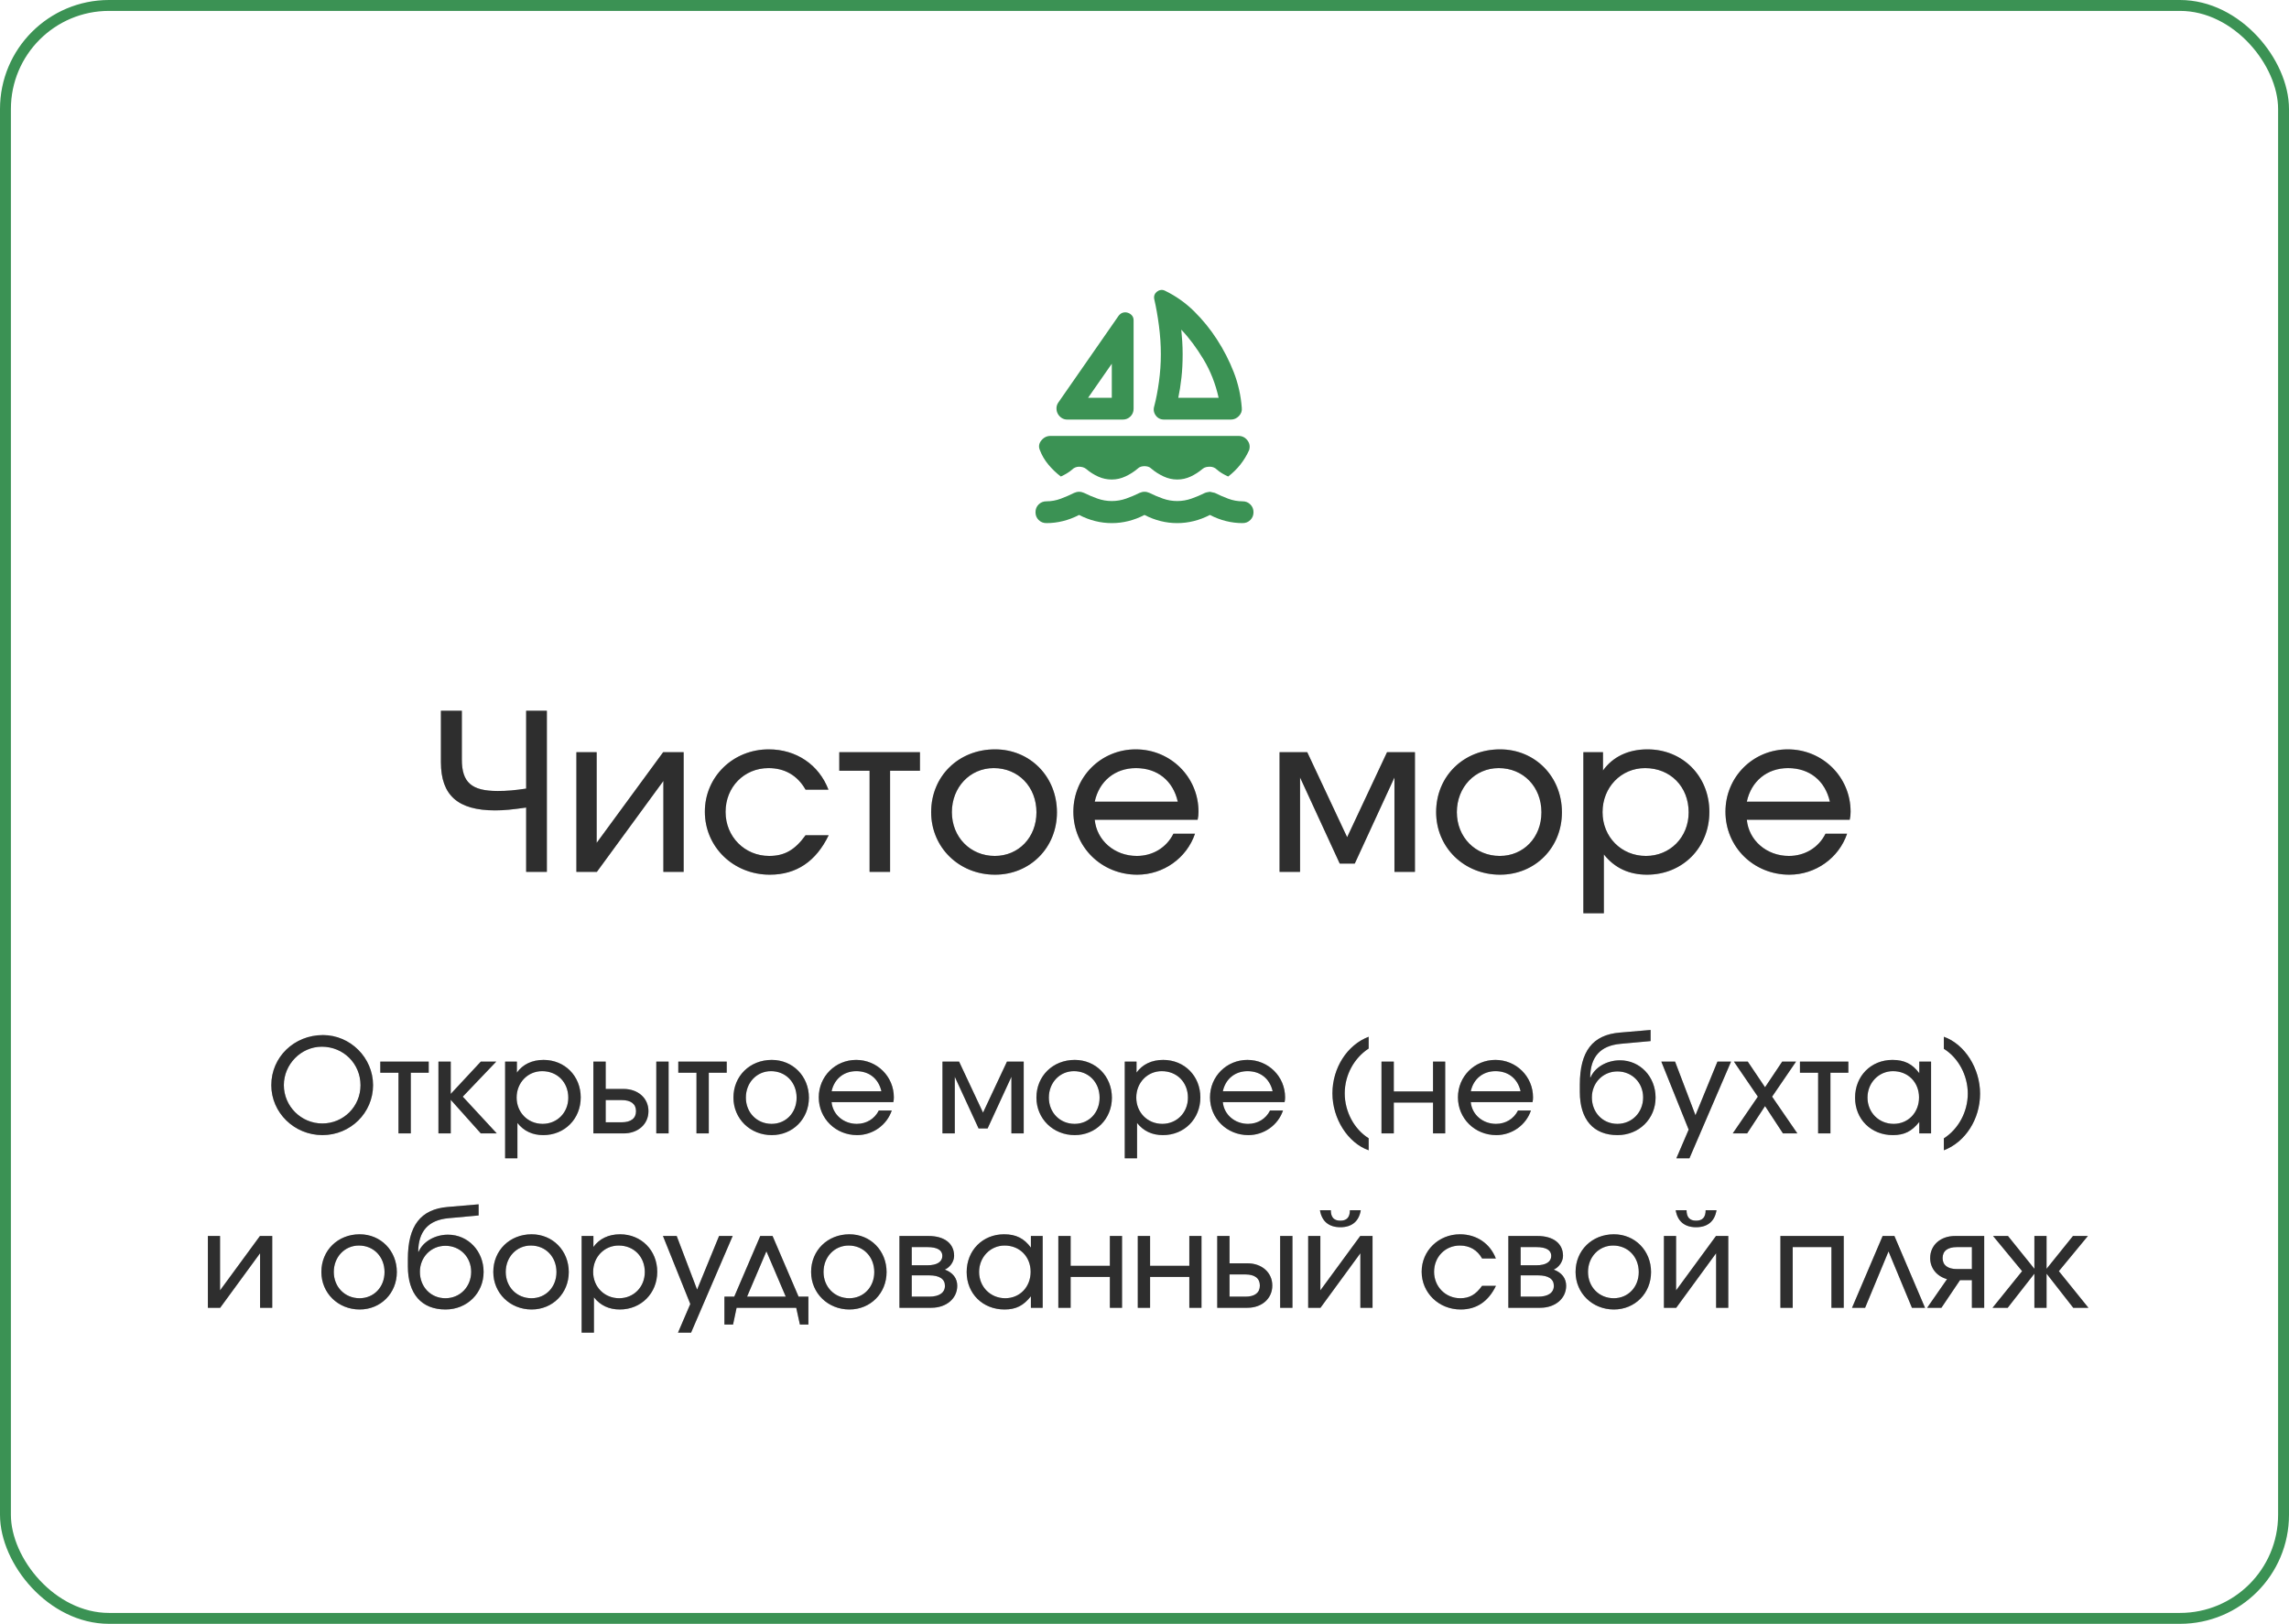
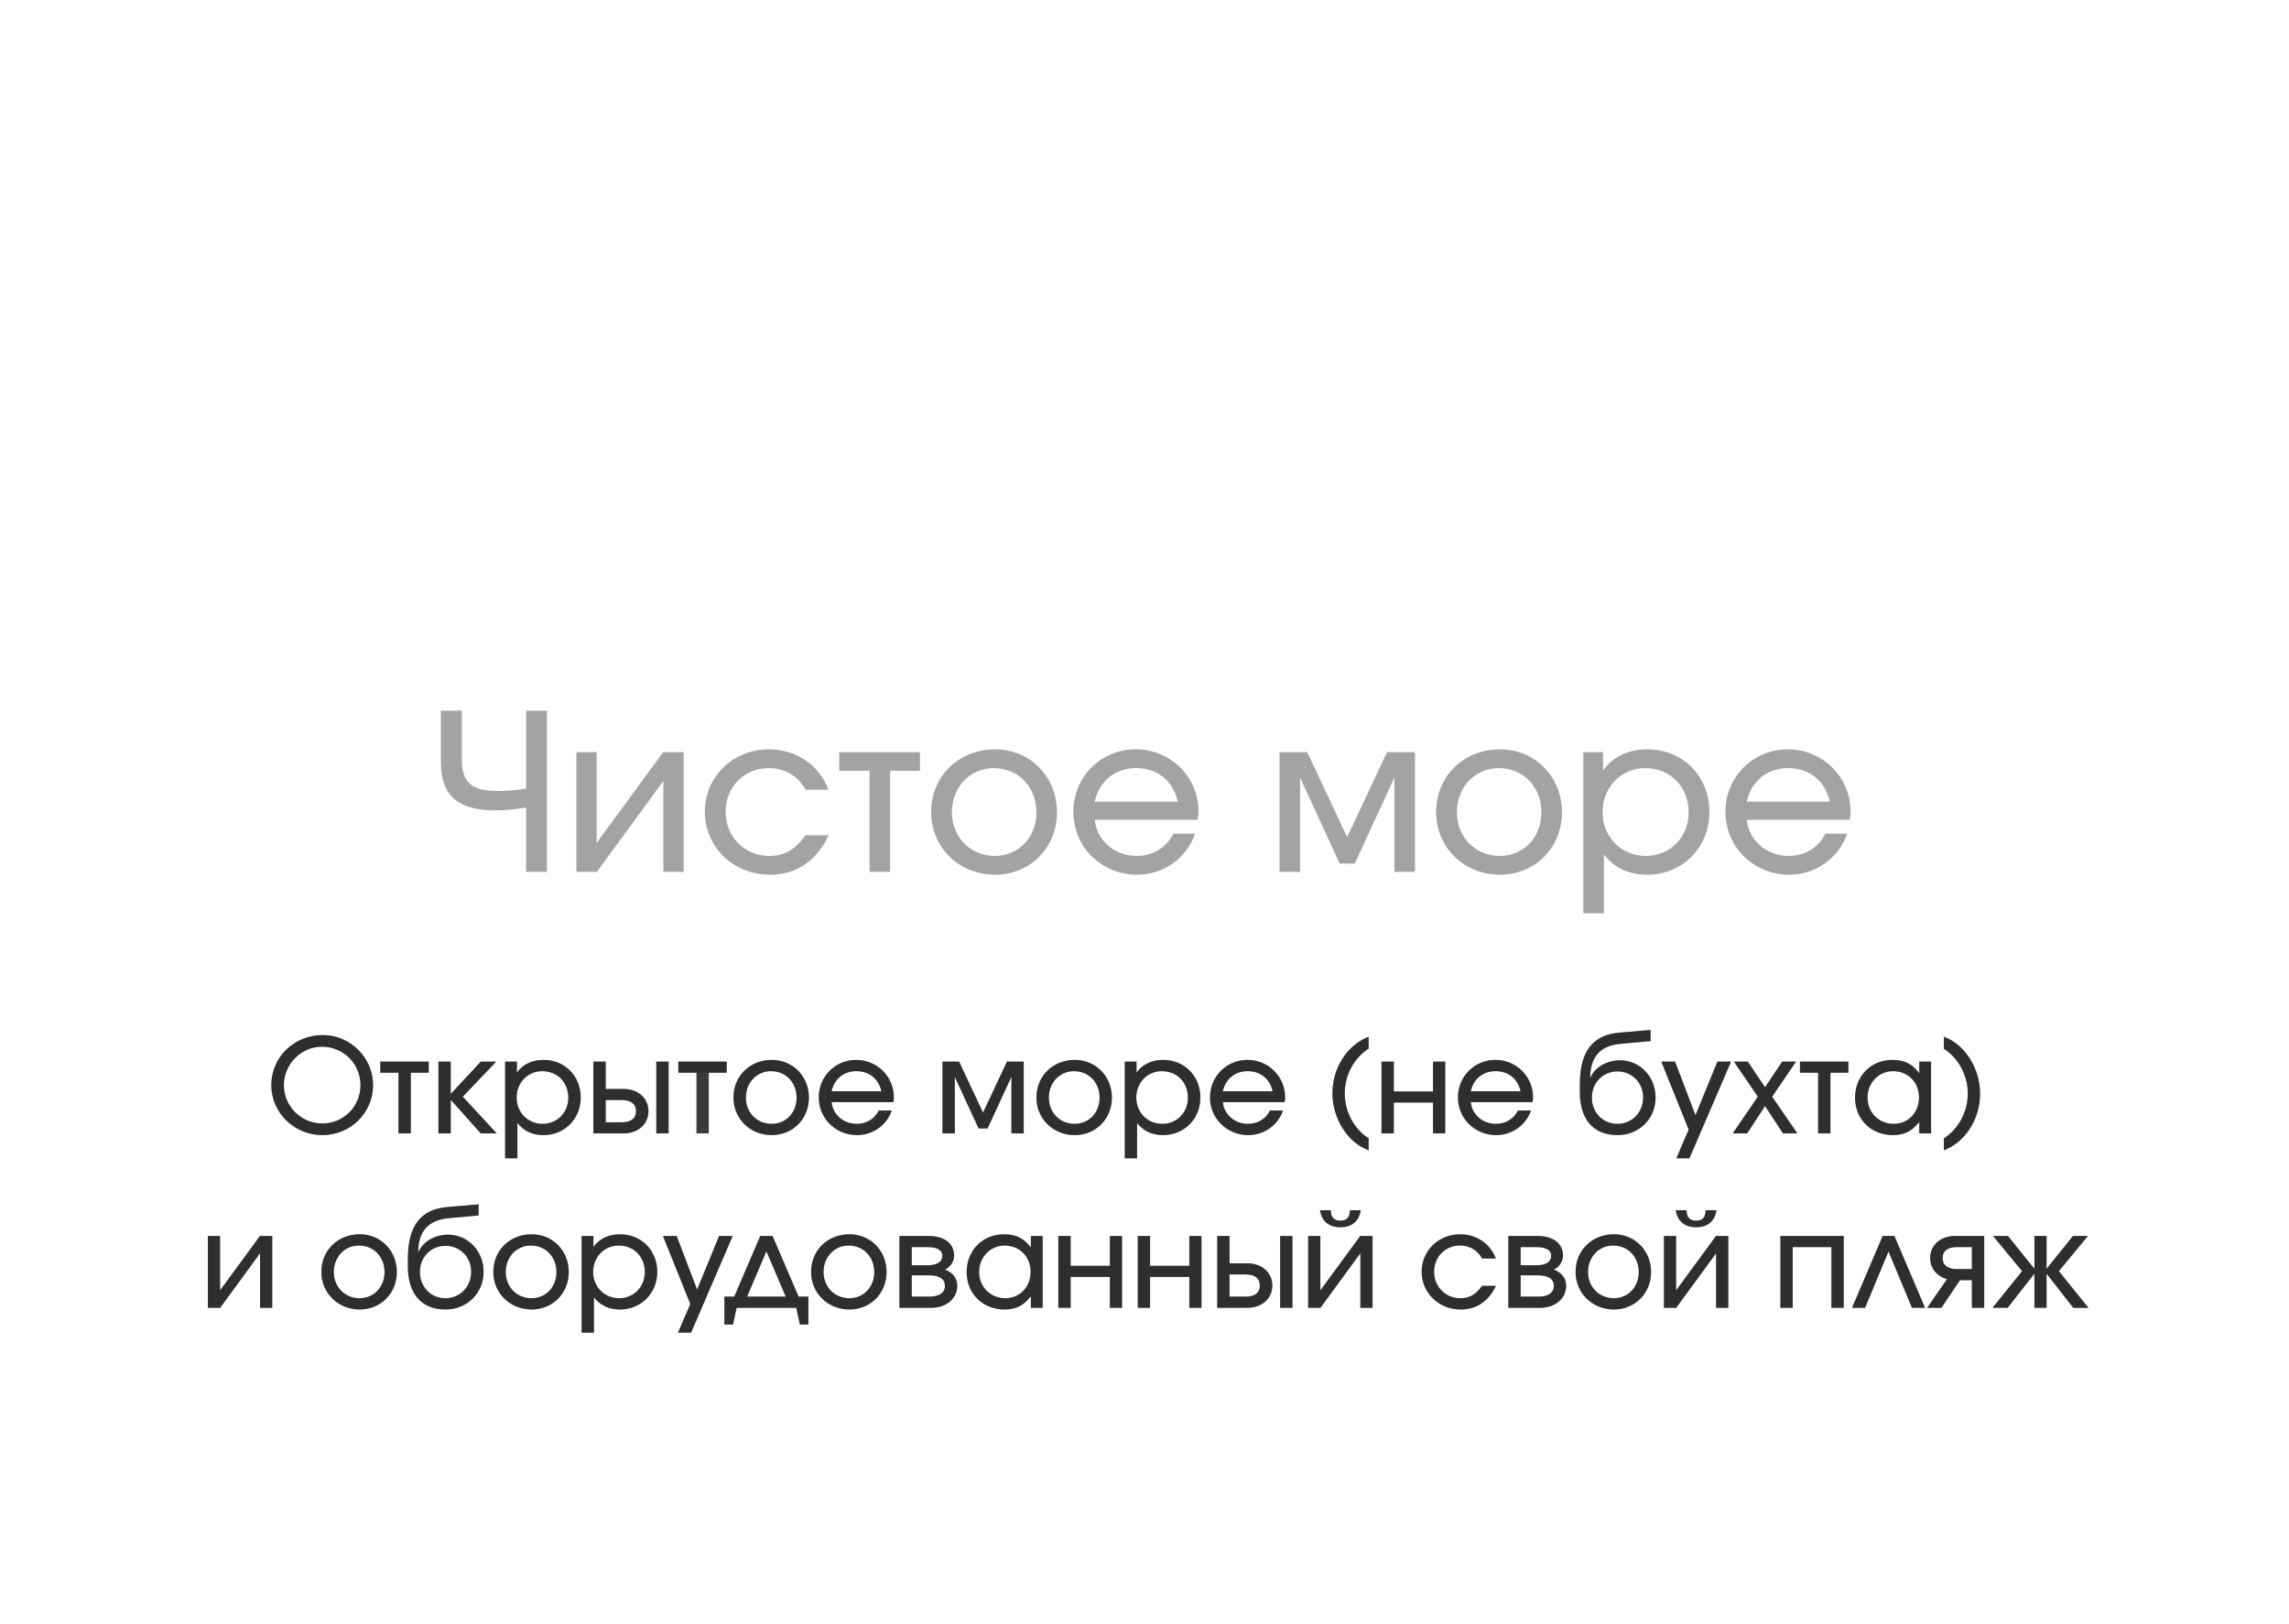
<svg xmlns="http://www.w3.org/2000/svg" width="210" height="149" viewBox="0 0 210 149" fill="none">
-   <rect x="0.5" y="0.5" width="209" height="148" rx="9.5" stroke="#3B9254" />
-   <path d="M97.1 36.925L102.625 28.975C102.742 28.825 102.875 28.729 103.025 28.688C103.175 28.646 103.325 28.65 103.475 28.7C103.625 28.75 103.75 28.833 103.85 28.95C103.95 29.067 104 29.217 104 29.4V37.5C104 37.783 103.904 38.021 103.713 38.212C103.521 38.404 103.283 38.5 103 38.5H97.925C97.725 38.5 97.55 38.45 97.4 38.35C97.25 38.25 97.133 38.125 97.05 37.975C96.967 37.825 96.925 37.654 96.925 37.462C96.925 37.271 96.983 37.092 97.1 36.925ZM99.825 36.5H102V33.375L99.825 36.5ZM106.8 38.5C106.467 38.5 106.208 38.371 106.025 38.112C105.842 37.854 105.8 37.567 105.9 37.25C106.067 36.617 106.208 35.879 106.325 35.038C106.442 34.196 106.5 33.35 106.5 32.5C106.5 31.65 106.442 30.779 106.325 29.887C106.208 28.996 106.067 28.192 105.9 27.475C105.867 27.325 105.871 27.192 105.913 27.075C105.954 26.958 106.025 26.858 106.125 26.775C106.225 26.692 106.342 26.637 106.475 26.613C106.608 26.587 106.742 26.608 106.875 26.675C107.875 27.158 108.771 27.792 109.562 28.575C110.354 29.358 111.05 30.217 111.65 31.15C112.267 32.1 112.779 33.1 113.188 34.15C113.596 35.2 113.842 36.292 113.925 37.425C113.958 37.708 113.871 37.958 113.663 38.175C113.454 38.392 113.208 38.5 112.925 38.5H106.8ZM108.1 36.5H111.8C111.517 35.217 111.054 34.042 110.413 32.975C109.771 31.908 109.092 31 108.375 30.25C108.408 30.6 108.438 30.962 108.463 31.337C108.488 31.712 108.5 32.1 108.5 32.5C108.5 33.283 108.463 34.008 108.387 34.675C108.312 35.342 108.217 35.95 108.1 36.5ZM102 44C101.567 44 101.154 43.913 100.763 43.737C100.371 43.562 100.008 43.333 99.675 43.05C99.575 42.967 99.467 42.908 99.35 42.875C99.233 42.842 99.117 42.825 99 42.825C98.883 42.825 98.771 42.846 98.662 42.888C98.554 42.929 98.458 42.992 98.375 43.075C98.225 43.208 98.058 43.329 97.875 43.438C97.692 43.546 97.508 43.642 97.325 43.725C96.908 43.408 96.529 43.046 96.188 42.638C95.846 42.229 95.583 41.783 95.4 41.3C95.267 40.983 95.312 40.688 95.537 40.413C95.763 40.138 96.042 40 96.375 40H113.625C113.958 40 114.229 40.133 114.438 40.4C114.646 40.667 114.7 40.967 114.6 41.3C114.383 41.783 114.113 42.229 113.788 42.638C113.462 43.046 113.092 43.408 112.675 43.725C112.492 43.642 112.308 43.546 112.125 43.438C111.942 43.329 111.775 43.208 111.625 43.075C111.542 42.992 111.446 42.929 111.337 42.888C111.229 42.846 111.117 42.825 111 42.825C110.883 42.825 110.767 42.837 110.65 42.862C110.533 42.888 110.425 42.942 110.325 43.025C109.992 43.308 109.629 43.542 109.238 43.725C108.846 43.908 108.433 44 108 44C107.567 44 107.146 43.904 106.738 43.712C106.329 43.521 105.958 43.283 105.625 43C105.542 42.917 105.446 42.858 105.338 42.825C105.229 42.792 105.117 42.775 105 42.775C104.883 42.775 104.771 42.792 104.663 42.825C104.554 42.858 104.458 42.917 104.375 43C104.042 43.283 103.671 43.521 103.262 43.712C102.854 43.904 102.433 44 102 44ZM105 47.25C104.517 47.5 104.025 47.688 103.525 47.812C103.025 47.938 102.517 48 102 48C101.483 48 100.975 47.938 100.475 47.812C99.975 47.688 99.483 47.5 99 47.25C98.517 47.5 98.025 47.688 97.525 47.812C97.025 47.938 96.517 48 96 48C95.717 48 95.479 47.904 95.287 47.712C95.096 47.521 95 47.283 95 47C95 46.717 95.096 46.479 95.287 46.288C95.479 46.096 95.717 46 96 46C96.45 46 96.888 45.921 97.312 45.763C97.737 45.604 98.15 45.425 98.55 45.225C98.633 45.192 98.708 45.167 98.775 45.15C98.842 45.133 98.917 45.125 99 45.125C99.083 45.125 99.158 45.133 99.225 45.15C99.292 45.167 99.367 45.192 99.45 45.225C99.85 45.425 100.263 45.6 100.688 45.75C101.113 45.9 101.55 45.975 102 45.975C102.45 45.975 102.888 45.9 103.312 45.75C103.738 45.6 104.15 45.425 104.55 45.225C104.633 45.192 104.708 45.167 104.775 45.15C104.842 45.133 104.917 45.125 105 45.125C105.083 45.125 105.158 45.133 105.225 45.15C105.292 45.167 105.367 45.192 105.45 45.225C105.85 45.425 106.262 45.6 106.688 45.75C107.113 45.9 107.55 45.975 108 45.975C108.45 45.975 108.887 45.9 109.312 45.75C109.738 45.6 110.15 45.425 110.55 45.225C110.617 45.192 110.767 45.158 111 45.125C111.033 45.125 111.183 45.158 111.45 45.225C111.85 45.425 112.263 45.604 112.688 45.763C113.113 45.921 113.55 46 114 46C114.283 46 114.521 46.096 114.712 46.288C114.904 46.479 115 46.717 115 47C115 47.283 114.904 47.521 114.712 47.712C114.521 47.904 114.283 48 114 48C113.483 48 112.975 47.938 112.475 47.812C111.975 47.688 111.483 47.5 111 47.25C110.517 47.5 110.025 47.688 109.525 47.812C109.025 47.938 108.517 48 108 48C107.483 48 106.975 47.938 106.475 47.812C105.975 47.688 105.483 47.5 105 47.25Z" fill="#3B9254" />
-   <path d="M48.271 80V74.1C47.011 74.28 46.251 74.36 45.431 74.36C42.011 74.36 40.451 72.98 40.451 69.94V65.22H42.371V69.7C42.371 71.8 43.271 72.58 45.651 72.58C46.511 72.58 47.211 72.52 48.271 72.36V65.22H50.171V80H48.271ZM52.88 80V69.02H54.74V77.34L60.84 69.02H62.72V80H60.86V71.66L54.76 80H52.88ZM73.906 76.64H76.026C74.866 79.04 73.066 80.26 70.626 80.26C67.286 80.26 64.666 77.72 64.666 74.48C64.666 71.28 67.246 68.76 70.526 68.76C73.046 68.76 75.126 70.16 76.006 72.46H73.906C73.166 71.16 72.006 70.48 70.506 70.48C68.266 70.48 66.566 72.22 66.566 74.5C66.566 76.78 68.326 78.54 70.566 78.54C71.966 78.54 72.926 78 73.906 76.64ZM79.779 80V70.72H76.999V69.02H84.399V70.72H81.659V80H79.779ZM85.427 74.52C85.427 71.22 87.948 68.76 91.287 68.76C94.507 68.76 96.968 71.26 96.968 74.54C96.968 77.78 94.507 80.26 91.287 80.26C87.987 80.26 85.427 77.76 85.427 74.52ZM91.267 78.54C93.448 78.54 95.088 76.84 95.088 74.54C95.088 72.2 93.427 70.48 91.168 70.48C88.987 70.48 87.328 72.24 87.328 74.52C87.328 76.82 89.028 78.54 91.267 78.54ZM107.654 76.5H109.634C108.874 78.74 106.734 80.26 104.334 80.26C101.054 80.26 98.474 77.72 98.474 74.48C98.474 71.28 101.014 68.76 104.194 68.76C107.394 68.76 109.954 71.3 109.954 74.48C109.954 74.76 109.934 74.96 109.874 75.22H100.434C100.614 77.12 102.254 78.54 104.294 78.54C105.754 78.54 107.014 77.78 107.654 76.5ZM100.434 73.56H108.054C107.614 71.62 106.174 70.48 104.214 70.48C102.294 70.48 100.834 71.68 100.434 73.56ZM117.391 80V69.02H119.931L123.591 76.82L127.251 69.02H129.811V80H127.931V71.34L124.291 79.24H122.911L119.271 71.34V80H117.391ZM131.756 74.52C131.756 71.22 134.276 68.76 137.616 68.76C140.836 68.76 143.296 71.26 143.296 74.54C143.296 77.78 140.836 80.26 137.616 80.26C134.316 80.26 131.756 77.76 131.756 74.52ZM137.596 78.54C139.776 78.54 141.416 76.84 141.416 74.54C141.416 72.2 139.756 70.48 137.496 70.48C135.316 70.48 133.656 72.24 133.656 74.52C133.656 76.82 135.356 78.54 137.596 78.54ZM145.263 83.8V69.02H147.063V70.7C147.963 69.44 149.383 68.76 151.143 68.76C154.383 68.76 156.823 71.22 156.823 74.5C156.823 77.78 154.363 80.26 151.103 80.26C149.443 80.26 148.123 79.64 147.143 78.4V83.8H145.263ZM151.003 78.54C153.223 78.54 154.923 76.82 154.923 74.54C154.923 72.18 153.243 70.48 150.923 70.48C148.723 70.48 147.023 72.24 147.023 74.52C147.023 76.8 148.743 78.54 151.003 78.54ZM167.479 76.5H169.459C168.699 78.74 166.559 80.26 164.159 80.26C160.879 80.26 158.299 77.72 158.299 74.48C158.299 71.28 160.839 68.76 164.019 68.76C167.219 68.76 169.779 71.3 169.779 74.48C169.779 74.76 169.759 74.96 169.699 75.22H160.259C160.439 77.12 162.079 78.54 164.119 78.54C165.579 78.54 166.839 77.78 167.479 76.5ZM160.259 73.56H167.879C167.439 71.62 165.999 70.48 164.039 70.48C162.119 70.48 160.659 71.68 160.259 73.56Z" fill="#494949" />
  <path d="M48.271 80V74.1C47.011 74.28 46.251 74.36 45.431 74.36C42.011 74.36 40.451 72.98 40.451 69.94V65.22H42.371V69.7C42.371 71.8 43.271 72.58 45.651 72.58C46.511 72.58 47.211 72.52 48.271 72.36V65.22H50.171V80H48.271ZM52.88 80V69.02H54.74V77.34L60.84 69.02H62.72V80H60.86V71.66L54.76 80H52.88ZM73.906 76.64H76.026C74.866 79.04 73.066 80.26 70.626 80.26C67.286 80.26 64.666 77.72 64.666 74.48C64.666 71.28 67.246 68.76 70.526 68.76C73.046 68.76 75.126 70.16 76.006 72.46H73.906C73.166 71.16 72.006 70.48 70.506 70.48C68.266 70.48 66.566 72.22 66.566 74.5C66.566 76.78 68.326 78.54 70.566 78.54C71.966 78.54 72.926 78 73.906 76.64ZM79.779 80V70.72H76.999V69.02H84.399V70.72H81.659V80H79.779ZM85.427 74.52C85.427 71.22 87.948 68.76 91.287 68.76C94.507 68.76 96.968 71.26 96.968 74.54C96.968 77.78 94.507 80.26 91.287 80.26C87.987 80.26 85.427 77.76 85.427 74.52ZM91.267 78.54C93.448 78.54 95.088 76.84 95.088 74.54C95.088 72.2 93.427 70.48 91.168 70.48C88.987 70.48 87.328 72.24 87.328 74.52C87.328 76.82 89.028 78.54 91.267 78.54ZM107.654 76.5H109.634C108.874 78.74 106.734 80.26 104.334 80.26C101.054 80.26 98.474 77.72 98.474 74.48C98.474 71.28 101.014 68.76 104.194 68.76C107.394 68.76 109.954 71.3 109.954 74.48C109.954 74.76 109.934 74.96 109.874 75.22H100.434C100.614 77.12 102.254 78.54 104.294 78.54C105.754 78.54 107.014 77.78 107.654 76.5ZM100.434 73.56H108.054C107.614 71.62 106.174 70.48 104.214 70.48C102.294 70.48 100.834 71.68 100.434 73.56ZM117.391 80V69.02H119.931L123.591 76.82L127.251 69.02H129.811V80H127.931V71.34L124.291 79.24H122.911L119.271 71.34V80H117.391ZM131.756 74.52C131.756 71.22 134.276 68.76 137.616 68.76C140.836 68.76 143.296 71.26 143.296 74.54C143.296 77.78 140.836 80.26 137.616 80.26C134.316 80.26 131.756 77.76 131.756 74.52ZM137.596 78.54C139.776 78.54 141.416 76.84 141.416 74.54C141.416 72.2 139.756 70.48 137.496 70.48C135.316 70.48 133.656 72.24 133.656 74.52C133.656 76.82 135.356 78.54 137.596 78.54ZM145.263 83.8V69.02H147.063V70.7C147.963 69.44 149.383 68.76 151.143 68.76C154.383 68.76 156.823 71.22 156.823 74.5C156.823 77.78 154.363 80.26 151.103 80.26C149.443 80.26 148.123 79.64 147.143 78.4V83.8H145.263ZM151.003 78.54C153.223 78.54 154.923 76.82 154.923 74.54C154.923 72.18 153.243 70.48 150.923 70.48C148.723 70.48 147.023 72.24 147.023 74.52C147.023 76.8 148.743 78.54 151.003 78.54ZM167.479 76.5H169.459C168.699 78.74 166.559 80.26 164.159 80.26C160.879 80.26 158.299 77.72 158.299 74.48C158.299 71.28 160.839 68.76 164.019 68.76C167.219 68.76 169.779 71.3 169.779 74.48C169.779 74.76 169.759 74.96 169.699 75.22H160.259C160.439 77.12 162.079 78.54 164.119 78.54C165.579 78.54 166.839 77.78 167.479 76.5ZM160.259 73.56H167.879C167.439 71.62 165.999 70.48 164.039 70.48C162.119 70.48 160.659 71.68 160.259 73.56Z" fill="black" fill-opacity="0.2" />
  <path d="M48.271 80V74.1C47.011 74.28 46.251 74.36 45.431 74.36C42.011 74.36 40.451 72.98 40.451 69.94V65.22H42.371V69.7C42.371 71.8 43.271 72.58 45.651 72.58C46.511 72.58 47.211 72.52 48.271 72.36V65.22H50.171V80H48.271ZM52.88 80V69.02H54.74V77.34L60.84 69.02H62.72V80H60.86V71.66L54.76 80H52.88ZM73.906 76.64H76.026C74.866 79.04 73.066 80.26 70.626 80.26C67.286 80.26 64.666 77.72 64.666 74.48C64.666 71.28 67.246 68.76 70.526 68.76C73.046 68.76 75.126 70.16 76.006 72.46H73.906C73.166 71.16 72.006 70.48 70.506 70.48C68.266 70.48 66.566 72.22 66.566 74.5C66.566 76.78 68.326 78.54 70.566 78.54C71.966 78.54 72.926 78 73.906 76.64ZM79.779 80V70.72H76.999V69.02H84.399V70.72H81.659V80H79.779ZM85.427 74.52C85.427 71.22 87.948 68.76 91.287 68.76C94.507 68.76 96.968 71.26 96.968 74.54C96.968 77.78 94.507 80.26 91.287 80.26C87.987 80.26 85.427 77.76 85.427 74.52ZM91.267 78.54C93.448 78.54 95.088 76.84 95.088 74.54C95.088 72.2 93.427 70.48 91.168 70.48C88.987 70.48 87.328 72.24 87.328 74.52C87.328 76.82 89.028 78.54 91.267 78.54ZM107.654 76.5H109.634C108.874 78.74 106.734 80.26 104.334 80.26C101.054 80.26 98.474 77.72 98.474 74.48C98.474 71.28 101.014 68.76 104.194 68.76C107.394 68.76 109.954 71.3 109.954 74.48C109.954 74.76 109.934 74.96 109.874 75.22H100.434C100.614 77.12 102.254 78.54 104.294 78.54C105.754 78.54 107.014 77.78 107.654 76.5ZM100.434 73.56H108.054C107.614 71.62 106.174 70.48 104.214 70.48C102.294 70.48 100.834 71.68 100.434 73.56ZM117.391 80V69.02H119.931L123.591 76.82L127.251 69.02H129.811V80H127.931V71.34L124.291 79.24H122.911L119.271 71.34V80H117.391ZM131.756 74.52C131.756 71.22 134.276 68.76 137.616 68.76C140.836 68.76 143.296 71.26 143.296 74.54C143.296 77.78 140.836 80.26 137.616 80.26C134.316 80.26 131.756 77.76 131.756 74.52ZM137.596 78.54C139.776 78.54 141.416 76.84 141.416 74.54C141.416 72.2 139.756 70.48 137.496 70.48C135.316 70.48 133.656 72.24 133.656 74.52C133.656 76.82 135.356 78.54 137.596 78.54ZM145.263 83.8V69.02H147.063V70.7C147.963 69.44 149.383 68.76 151.143 68.76C154.383 68.76 156.823 71.22 156.823 74.5C156.823 77.78 154.363 80.26 151.103 80.26C149.443 80.26 148.123 79.64 147.143 78.4V83.8H145.263ZM151.003 78.54C153.223 78.54 154.923 76.82 154.923 74.54C154.923 72.18 153.243 70.48 150.923 70.48C148.723 70.48 147.023 72.24 147.023 74.52C147.023 76.8 148.743 78.54 151.003 78.54ZM167.479 76.5H169.459C168.699 78.74 166.559 80.26 164.159 80.26C160.879 80.26 158.299 77.72 158.299 74.48C158.299 71.28 160.839 68.76 164.019 68.76C167.219 68.76 169.779 71.3 169.779 74.48C169.779 74.76 169.759 74.96 169.699 75.22H160.259C160.439 77.12 162.079 78.54 164.119 78.54C165.579 78.54 166.839 77.78 167.479 76.5ZM160.259 73.56H167.879C167.439 71.62 165.999 70.48 164.039 70.48C162.119 70.48 160.659 71.68 160.259 73.56Z" fill="black" fill-opacity="0.2" />
  <path d="M24.89 99.572C24.89 97.004 26.978 94.976 29.63 94.976C32.138 94.976 34.226 97.052 34.226 99.572C34.226 102.116 32.15 104.156 29.582 104.156C27.002 104.156 24.89 102.104 24.89 99.572ZM26.042 99.572C26.042 101.504 27.626 103.088 29.57 103.088C31.514 103.088 33.074 101.528 33.074 99.584C33.074 97.604 31.514 96.044 29.522 96.044C27.626 96.044 26.042 97.652 26.042 99.572ZM36.559 104V98.432H34.891V97.412H39.331V98.432H37.687V104H36.559ZM40.224 104V97.412H41.352V100.376L44.112 97.412H45.528L42.456 100.628L45.576 104H44.112L41.352 100.916V104H40.224ZM46.341 106.28V97.412H47.421V98.42C47.961 97.664 48.813 97.256 49.869 97.256C51.813 97.256 53.277 98.732 53.277 100.7C53.277 102.668 51.801 104.156 49.845 104.156C48.849 104.156 48.057 103.784 47.469 103.04V106.28H46.341ZM49.785 103.124C51.117 103.124 52.137 102.092 52.137 100.724C52.137 99.308 51.129 98.288 49.737 98.288C48.417 98.288 47.397 99.344 47.397 100.712C47.397 102.08 48.429 103.124 49.785 103.124ZM55.567 102.98H57.031C57.883 102.98 58.351 102.62 58.351 101.96C58.351 101.3 57.883 100.94 57.031 100.94H55.567V102.98ZM54.439 104V97.412H55.567V99.92H57.211C58.543 99.92 59.491 100.772 59.491 101.96C59.491 103.148 58.543 104 57.211 104H54.439ZM60.211 104V97.412H61.339V104H60.211ZM63.898 104V98.432H62.23V97.412H66.671V98.432H65.026V104H63.898ZM67.288 100.712C67.288 98.732 68.8 97.256 70.804 97.256C72.736 97.256 74.212 98.756 74.212 100.724C74.212 102.668 72.736 104.156 70.804 104.156C68.824 104.156 67.288 102.656 67.288 100.712ZM70.792 103.124C72.1 103.124 73.084 102.104 73.084 100.724C73.084 99.32 72.088 98.288 70.732 98.288C69.424 98.288 68.428 99.344 68.428 100.712C68.428 102.092 69.448 103.124 70.792 103.124ZM80.624 101.9H81.812C81.356 103.244 80.072 104.156 78.632 104.156C76.664 104.156 75.116 102.632 75.116 100.688C75.116 98.768 76.64 97.256 78.548 97.256C80.468 97.256 82.004 98.78 82.004 100.688C82.004 100.856 81.992 100.976 81.956 101.132H76.292C76.4 102.272 77.384 103.124 78.608 103.124C79.484 103.124 80.24 102.668 80.624 101.9ZM76.292 100.136H80.864C80.6 98.972 79.736 98.288 78.56 98.288C77.408 98.288 76.532 99.008 76.292 100.136ZM86.466 104V97.412H87.99L90.186 102.092L92.382 97.412H93.918V104H92.79V98.804L90.606 103.544H89.778L87.594 98.804V104H86.466ZM95.085 100.712C95.085 98.732 96.597 97.256 98.601 97.256C100.533 97.256 102.009 98.756 102.009 100.724C102.009 102.668 100.533 104.156 98.601 104.156C96.621 104.156 95.085 102.656 95.085 100.712ZM98.589 103.124C99.897 103.124 100.881 102.104 100.881 100.724C100.881 99.32 99.885 98.288 98.529 98.288C97.221 98.288 96.225 99.344 96.225 100.712C96.225 102.092 97.245 103.124 98.589 103.124ZM103.189 106.28V97.412H104.269V98.42C104.809 97.664 105.661 97.256 106.717 97.256C108.661 97.256 110.125 98.732 110.125 100.7C110.125 102.668 108.649 104.156 106.693 104.156C105.697 104.156 104.905 103.784 104.317 103.04V106.28H103.189ZM106.633 103.124C107.965 103.124 108.985 102.092 108.985 100.724C108.985 99.308 107.977 98.288 106.585 98.288C105.265 98.288 104.245 99.344 104.245 100.712C104.245 102.08 105.277 103.124 106.633 103.124ZM116.518 101.9H117.706C117.25 103.244 115.966 104.156 114.526 104.156C112.558 104.156 111.01 102.632 111.01 100.688C111.01 98.768 112.534 97.256 114.442 97.256C116.362 97.256 117.898 98.78 117.898 100.688C117.898 100.856 117.886 100.976 117.85 101.132H112.186C112.294 102.272 113.278 103.124 114.502 103.124C115.378 103.124 116.134 102.668 116.518 101.9ZM112.186 100.136H116.758C116.494 98.972 115.63 98.288 114.454 98.288C113.302 98.288 112.426 99.008 112.186 100.136ZM125.565 104.444V105.548C123.657 104.876 122.241 102.644 122.241 100.328C122.241 97.988 123.597 95.876 125.565 95.132V96.212C124.209 97.1 123.369 98.66 123.369 100.328C123.369 101.996 124.233 103.616 125.565 104.444ZM126.743 104V97.412H127.871V100.148H131.471V97.412H132.587V104H131.471V101.168H127.871V104H126.743ZM139.265 101.9H140.453C139.997 103.244 138.713 104.156 137.273 104.156C135.305 104.156 133.757 102.632 133.757 100.688C133.757 98.768 135.281 97.256 137.189 97.256C139.109 97.256 140.645 98.78 140.645 100.688C140.645 100.856 140.633 100.976 140.597 101.132H134.933C135.041 102.272 136.025 103.124 137.249 103.124C138.125 103.124 138.881 102.668 139.265 101.9ZM134.933 100.136H139.505C139.241 98.972 138.377 98.288 137.201 98.288C136.049 98.288 135.173 99.008 134.933 100.136ZM145.887 98.852L145.923 98.864C146.319 97.928 147.423 97.292 148.623 97.292C150.459 97.292 151.887 98.792 151.887 100.712C151.887 102.656 150.375 104.156 148.395 104.156C146.187 104.156 144.939 102.728 144.939 100.196V99.524C144.939 96.476 146.103 94.952 148.611 94.748L151.431 94.508V95.528L148.671 95.78C146.835 95.948 145.911 96.956 145.887 98.852ZM148.383 103.124C149.727 103.124 150.747 102.068 150.747 100.7C150.747 99.344 149.727 98.312 148.383 98.312C147.063 98.312 146.043 99.356 146.043 100.7C146.043 102.08 147.039 103.124 148.383 103.124ZM153.796 106.28L154.924 103.652L152.416 97.412H153.676L155.548 102.332L157.564 97.412H158.812L154.996 106.28H153.796ZM158.967 104L161.271 100.628L159.075 97.412H160.347L161.931 99.764L163.503 97.412H164.775L162.579 100.628L164.895 104H163.575L161.931 101.492L160.287 104H158.967ZM166.801 104V98.432H165.133V97.412H169.573V98.432H167.929V104H166.801ZM170.19 100.724C170.19 98.732 171.654 97.256 173.622 97.256C174.714 97.256 175.458 97.628 176.082 98.48V97.412H177.162V104H176.082V102.944C175.398 103.808 174.714 104.156 173.658 104.156C171.666 104.156 170.19 102.704 170.19 100.724ZM171.33 100.712C171.33 102.08 172.374 103.124 173.73 103.124C175.062 103.124 176.058 102.092 176.058 100.7C176.058 99.308 175.05 98.288 173.67 98.288C172.362 98.288 171.33 99.356 171.33 100.712ZM178.335 105.548V104.456C179.679 103.592 180.531 102.02 180.531 100.34C180.531 98.672 179.667 97.064 178.335 96.236V95.132C180.243 95.804 181.659 98.024 181.659 100.352C181.659 102.692 180.303 104.804 178.335 105.548ZM19.072 120V113.412H20.188V118.404L23.848 113.412H24.976V120H23.86V114.996L20.2 120H19.072ZM29.483 116.712C29.483 114.732 30.995 113.256 32.999 113.256C34.931 113.256 36.407 114.756 36.407 116.724C36.407 118.668 34.931 120.156 32.999 120.156C31.019 120.156 29.483 118.656 29.483 116.712ZM32.987 119.124C34.295 119.124 35.279 118.104 35.279 116.724C35.279 115.32 34.283 114.288 32.927 114.288C31.619 114.288 30.623 115.344 30.623 116.712C30.623 118.092 31.643 119.124 32.987 119.124ZM38.367 114.852L38.403 114.864C38.799 113.928 39.903 113.292 41.103 113.292C42.939 113.292 44.367 114.792 44.367 116.712C44.367 118.656 42.855 120.156 40.875 120.156C38.667 120.156 37.419 118.728 37.419 116.196V115.524C37.419 112.476 38.583 110.952 41.091 110.748L43.911 110.508V111.528L41.151 111.78C39.315 111.948 38.391 112.956 38.367 114.852ZM40.863 119.124C42.207 119.124 43.227 118.068 43.227 116.7C43.227 115.344 42.207 114.312 40.863 114.312C39.543 114.312 38.523 115.356 38.523 116.7C38.523 118.08 39.519 119.124 40.863 119.124ZM45.257 116.712C45.257 114.732 46.769 113.256 48.773 113.256C50.705 113.256 52.181 114.756 52.181 116.724C52.181 118.668 50.705 120.156 48.773 120.156C46.792 120.156 45.257 118.656 45.257 116.712ZM48.761 119.124C50.069 119.124 51.053 118.104 51.053 116.724C51.053 115.32 50.056 114.288 48.7 114.288C47.392 114.288 46.397 115.344 46.397 116.712C46.397 118.092 47.416 119.124 48.761 119.124ZM53.361 122.28V113.412H54.441V114.42C54.981 113.664 55.833 113.256 56.889 113.256C58.833 113.256 60.297 114.732 60.297 116.7C60.297 118.668 58.821 120.156 56.865 120.156C55.869 120.156 55.077 119.784 54.489 119.04V122.28H53.361ZM56.805 119.124C58.137 119.124 59.157 118.092 59.157 116.724C59.157 115.308 58.149 114.288 56.757 114.288C55.437 114.288 54.417 115.344 54.417 116.712C54.417 118.08 55.449 119.124 56.805 119.124ZM62.202 122.28L63.33 119.652L60.822 113.412H62.082L63.954 118.332L65.97 113.412H67.218L63.402 122.28H62.202ZM66.461 121.536V118.98H67.361L69.749 113.412H70.877L73.265 118.98H74.165V121.536H73.385L73.049 120H67.577L67.253 121.536H66.461ZM68.537 118.98H72.089L70.313 114.816L68.537 118.98ZM74.413 116.712C74.413 114.732 75.925 113.256 77.929 113.256C79.861 113.256 81.337 114.756 81.337 116.724C81.337 118.668 79.861 120.156 77.929 120.156C75.949 120.156 74.413 118.656 74.413 116.712ZM77.917 119.124C79.225 119.124 80.209 118.104 80.209 116.724C80.209 115.32 79.213 114.288 77.857 114.288C76.549 114.288 75.553 115.344 75.553 116.712C75.553 118.092 76.573 119.124 77.917 119.124ZM82.517 120V113.412H85.181C86.645 113.412 87.533 114.096 87.533 115.236C87.533 115.752 87.161 116.292 86.681 116.496C87.425 116.772 87.821 117.3 87.821 117.984C87.821 119.148 86.825 120 85.445 120H82.517ZM83.645 116.1H85.085C85.961 116.1 86.453 115.788 86.453 115.236C86.453 114.708 85.985 114.432 85.085 114.432H83.645V116.1ZM83.645 118.98H85.253C86.165 118.98 86.693 118.62 86.693 117.984C86.693 117.36 86.189 117.024 85.253 117.024H83.645V118.98ZM88.686 116.724C88.686 114.732 90.15 113.256 92.118 113.256C93.21 113.256 93.954 113.628 94.578 114.48V113.412H95.658V120H94.578V118.944C93.894 119.808 93.21 120.156 92.154 120.156C90.162 120.156 88.686 118.704 88.686 116.724ZM89.826 116.712C89.826 118.08 90.87 119.124 92.226 119.124C93.558 119.124 94.554 118.092 94.554 116.7C94.554 115.308 93.546 114.288 92.166 114.288C90.858 114.288 89.826 115.356 89.826 116.712ZM97.095 120V113.412H98.223V116.148H101.823V113.412H102.939V120H101.823V117.168H98.223V120H97.095ZM104.384 120V113.412H105.512V116.148H109.112V113.412H110.228V120H109.112V117.168H105.512V120H104.384ZM112.801 118.98H114.265C115.117 118.98 115.585 118.62 115.585 117.96C115.585 117.3 115.117 116.94 114.265 116.94H112.801V118.98ZM111.673 120V113.412H112.801V115.92H114.445C115.777 115.92 116.725 116.772 116.725 117.96C116.725 119.148 115.777 120 114.445 120H111.673ZM117.445 120V113.412H118.573V120H117.445ZM121.097 111.048H122.093C122.093 111.696 122.381 112.008 122.969 112.008C123.557 112.008 123.845 111.696 123.845 111.048H124.841C124.673 112.068 124.025 112.608 122.969 112.608C121.913 112.608 121.265 112.068 121.097 111.048ZM120.017 120V113.412H121.133V118.404L124.793 113.412H125.921V120H124.805V114.996L121.145 120H120.017ZM135.972 117.984H137.244C136.548 119.424 135.468 120.156 134.004 120.156C132 120.156 130.428 118.632 130.428 116.688C130.428 114.768 131.976 113.256 133.944 113.256C135.456 113.256 136.704 114.096 137.232 115.476H135.972C135.528 114.696 134.832 114.288 133.932 114.288C132.588 114.288 131.568 115.332 131.568 116.7C131.568 118.068 132.624 119.124 133.968 119.124C134.808 119.124 135.384 118.8 135.972 117.984ZM138.38 120V113.412H141.044C142.508 113.412 143.396 114.096 143.396 115.236C143.396 115.752 143.024 116.292 142.544 116.496C143.288 116.772 143.684 117.3 143.684 117.984C143.684 119.148 142.688 120 141.308 120H138.38ZM139.508 116.1H140.948C141.824 116.1 142.316 115.788 142.316 115.236C142.316 114.708 141.848 114.432 140.948 114.432H139.508V116.1ZM139.508 118.98H141.116C142.028 118.98 142.556 118.62 142.556 117.984C142.556 117.36 142.052 117.024 141.116 117.024H139.508V118.98ZM144.549 116.712C144.549 114.732 146.061 113.256 148.065 113.256C149.997 113.256 151.473 114.756 151.473 116.724C151.473 118.668 149.997 120.156 148.065 120.156C146.085 120.156 144.549 118.656 144.549 116.712ZM148.053 119.124C149.361 119.124 150.345 118.104 150.345 116.724C150.345 115.32 149.349 114.288 147.993 114.288C146.685 114.288 145.689 115.344 145.689 116.712C145.689 118.092 146.709 119.124 148.053 119.124ZM153.734 111.048H154.73C154.73 111.696 155.018 112.008 155.606 112.008C156.194 112.008 156.482 111.696 156.482 111.048H157.478C157.31 112.068 156.662 112.608 155.606 112.608C154.55 112.608 153.902 112.068 153.734 111.048ZM152.654 120V113.412H153.77V118.404L157.43 113.412H158.558V120H157.442V114.996L153.782 120H152.654ZM163.341 120V113.412H169.149V120H168.021V114.432H164.469V120H163.341ZM169.911 120L172.719 113.412H173.799L176.607 120H175.407L173.259 114.828L171.111 120H169.911ZM180.908 116.448V114.432H179.54C178.688 114.432 178.22 114.78 178.22 115.44C178.22 116.088 178.688 116.448 179.54 116.448H180.908ZM176.804 120L178.628 117.372C177.68 117.108 177.08 116.364 177.08 115.44C177.08 114.252 178.028 113.412 179.36 113.412H182.036V120H180.908V117.468H179.816L178.112 120H176.804ZM182.802 120L185.514 116.64L182.85 113.412H184.218L186.642 116.424V113.412H187.758V116.424L190.182 113.412H191.55L188.886 116.64L191.598 120H190.206L187.758 116.868V120H186.642V116.868L184.194 120H182.802Z" fill="#494949" />
-   <path d="M24.89 99.572C24.89 97.004 26.978 94.976 29.63 94.976C32.138 94.976 34.226 97.052 34.226 99.572C34.226 102.116 32.15 104.156 29.582 104.156C27.002 104.156 24.89 102.104 24.89 99.572ZM26.042 99.572C26.042 101.504 27.626 103.088 29.57 103.088C31.514 103.088 33.074 101.528 33.074 99.584C33.074 97.604 31.514 96.044 29.522 96.044C27.626 96.044 26.042 97.652 26.042 99.572ZM36.559 104V98.432H34.891V97.412H39.331V98.432H37.687V104H36.559ZM40.224 104V97.412H41.352V100.376L44.112 97.412H45.528L42.456 100.628L45.576 104H44.112L41.352 100.916V104H40.224ZM46.341 106.28V97.412H47.421V98.42C47.961 97.664 48.813 97.256 49.869 97.256C51.813 97.256 53.277 98.732 53.277 100.7C53.277 102.668 51.801 104.156 49.845 104.156C48.849 104.156 48.057 103.784 47.469 103.04V106.28H46.341ZM49.785 103.124C51.117 103.124 52.137 102.092 52.137 100.724C52.137 99.308 51.129 98.288 49.737 98.288C48.417 98.288 47.397 99.344 47.397 100.712C47.397 102.08 48.429 103.124 49.785 103.124ZM55.567 102.98H57.031C57.883 102.98 58.351 102.62 58.351 101.96C58.351 101.3 57.883 100.94 57.031 100.94H55.567V102.98ZM54.439 104V97.412H55.567V99.92H57.211C58.543 99.92 59.491 100.772 59.491 101.96C59.491 103.148 58.543 104 57.211 104H54.439ZM60.211 104V97.412H61.339V104H60.211ZM63.898 104V98.432H62.23V97.412H66.671V98.432H65.026V104H63.898ZM67.288 100.712C67.288 98.732 68.8 97.256 70.804 97.256C72.736 97.256 74.212 98.756 74.212 100.724C74.212 102.668 72.736 104.156 70.804 104.156C68.824 104.156 67.288 102.656 67.288 100.712ZM70.792 103.124C72.1 103.124 73.084 102.104 73.084 100.724C73.084 99.32 72.088 98.288 70.732 98.288C69.424 98.288 68.428 99.344 68.428 100.712C68.428 102.092 69.448 103.124 70.792 103.124ZM80.624 101.9H81.812C81.356 103.244 80.072 104.156 78.632 104.156C76.664 104.156 75.116 102.632 75.116 100.688C75.116 98.768 76.64 97.256 78.548 97.256C80.468 97.256 82.004 98.78 82.004 100.688C82.004 100.856 81.992 100.976 81.956 101.132H76.292C76.4 102.272 77.384 103.124 78.608 103.124C79.484 103.124 80.24 102.668 80.624 101.9ZM76.292 100.136H80.864C80.6 98.972 79.736 98.288 78.56 98.288C77.408 98.288 76.532 99.008 76.292 100.136ZM86.466 104V97.412H87.99L90.186 102.092L92.382 97.412H93.918V104H92.79V98.804L90.606 103.544H89.778L87.594 98.804V104H86.466ZM95.085 100.712C95.085 98.732 96.597 97.256 98.601 97.256C100.533 97.256 102.009 98.756 102.009 100.724C102.009 102.668 100.533 104.156 98.601 104.156C96.621 104.156 95.085 102.656 95.085 100.712ZM98.589 103.124C99.897 103.124 100.881 102.104 100.881 100.724C100.881 99.32 99.885 98.288 98.529 98.288C97.221 98.288 96.225 99.344 96.225 100.712C96.225 102.092 97.245 103.124 98.589 103.124ZM103.189 106.28V97.412H104.269V98.42C104.809 97.664 105.661 97.256 106.717 97.256C108.661 97.256 110.125 98.732 110.125 100.7C110.125 102.668 108.649 104.156 106.693 104.156C105.697 104.156 104.905 103.784 104.317 103.04V106.28H103.189ZM106.633 103.124C107.965 103.124 108.985 102.092 108.985 100.724C108.985 99.308 107.977 98.288 106.585 98.288C105.265 98.288 104.245 99.344 104.245 100.712C104.245 102.08 105.277 103.124 106.633 103.124ZM116.518 101.9H117.706C117.25 103.244 115.966 104.156 114.526 104.156C112.558 104.156 111.01 102.632 111.01 100.688C111.01 98.768 112.534 97.256 114.442 97.256C116.362 97.256 117.898 98.78 117.898 100.688C117.898 100.856 117.886 100.976 117.85 101.132H112.186C112.294 102.272 113.278 103.124 114.502 103.124C115.378 103.124 116.134 102.668 116.518 101.9ZM112.186 100.136H116.758C116.494 98.972 115.63 98.288 114.454 98.288C113.302 98.288 112.426 99.008 112.186 100.136ZM125.565 104.444V105.548C123.657 104.876 122.241 102.644 122.241 100.328C122.241 97.988 123.597 95.876 125.565 95.132V96.212C124.209 97.1 123.369 98.66 123.369 100.328C123.369 101.996 124.233 103.616 125.565 104.444ZM126.743 104V97.412H127.871V100.148H131.471V97.412H132.587V104H131.471V101.168H127.871V104H126.743ZM139.265 101.9H140.453C139.997 103.244 138.713 104.156 137.273 104.156C135.305 104.156 133.757 102.632 133.757 100.688C133.757 98.768 135.281 97.256 137.189 97.256C139.109 97.256 140.645 98.78 140.645 100.688C140.645 100.856 140.633 100.976 140.597 101.132H134.933C135.041 102.272 136.025 103.124 137.249 103.124C138.125 103.124 138.881 102.668 139.265 101.9ZM134.933 100.136H139.505C139.241 98.972 138.377 98.288 137.201 98.288C136.049 98.288 135.173 99.008 134.933 100.136ZM145.887 98.852L145.923 98.864C146.319 97.928 147.423 97.292 148.623 97.292C150.459 97.292 151.887 98.792 151.887 100.712C151.887 102.656 150.375 104.156 148.395 104.156C146.187 104.156 144.939 102.728 144.939 100.196V99.524C144.939 96.476 146.103 94.952 148.611 94.748L151.431 94.508V95.528L148.671 95.78C146.835 95.948 145.911 96.956 145.887 98.852ZM148.383 103.124C149.727 103.124 150.747 102.068 150.747 100.7C150.747 99.344 149.727 98.312 148.383 98.312C147.063 98.312 146.043 99.356 146.043 100.7C146.043 102.08 147.039 103.124 148.383 103.124ZM153.796 106.28L154.924 103.652L152.416 97.412H153.676L155.548 102.332L157.564 97.412H158.812L154.996 106.28H153.796ZM158.967 104L161.271 100.628L159.075 97.412H160.347L161.931 99.764L163.503 97.412H164.775L162.579 100.628L164.895 104H163.575L161.931 101.492L160.287 104H158.967ZM166.801 104V98.432H165.133V97.412H169.573V98.432H167.929V104H166.801ZM170.19 100.724C170.19 98.732 171.654 97.256 173.622 97.256C174.714 97.256 175.458 97.628 176.082 98.48V97.412H177.162V104H176.082V102.944C175.398 103.808 174.714 104.156 173.658 104.156C171.666 104.156 170.19 102.704 170.19 100.724ZM171.33 100.712C171.33 102.08 172.374 103.124 173.73 103.124C175.062 103.124 176.058 102.092 176.058 100.7C176.058 99.308 175.05 98.288 173.67 98.288C172.362 98.288 171.33 99.356 171.33 100.712ZM178.335 105.548V104.456C179.679 103.592 180.531 102.02 180.531 100.34C180.531 98.672 179.667 97.064 178.335 96.236V95.132C180.243 95.804 181.659 98.024 181.659 100.352C181.659 102.692 180.303 104.804 178.335 105.548ZM19.072 120V113.412H20.188V118.404L23.848 113.412H24.976V120H23.86V114.996L20.2 120H19.072ZM29.483 116.712C29.483 114.732 30.995 113.256 32.999 113.256C34.931 113.256 36.407 114.756 36.407 116.724C36.407 118.668 34.931 120.156 32.999 120.156C31.019 120.156 29.483 118.656 29.483 116.712ZM32.987 119.124C34.295 119.124 35.279 118.104 35.279 116.724C35.279 115.32 34.283 114.288 32.927 114.288C31.619 114.288 30.623 115.344 30.623 116.712C30.623 118.092 31.643 119.124 32.987 119.124ZM38.367 114.852L38.403 114.864C38.799 113.928 39.903 113.292 41.103 113.292C42.939 113.292 44.367 114.792 44.367 116.712C44.367 118.656 42.855 120.156 40.875 120.156C38.667 120.156 37.419 118.728 37.419 116.196V115.524C37.419 112.476 38.583 110.952 41.091 110.748L43.911 110.508V111.528L41.151 111.78C39.315 111.948 38.391 112.956 38.367 114.852ZM40.863 119.124C42.207 119.124 43.227 118.068 43.227 116.7C43.227 115.344 42.207 114.312 40.863 114.312C39.543 114.312 38.523 115.356 38.523 116.7C38.523 118.08 39.519 119.124 40.863 119.124ZM45.257 116.712C45.257 114.732 46.769 113.256 48.773 113.256C50.705 113.256 52.181 114.756 52.181 116.724C52.181 118.668 50.705 120.156 48.773 120.156C46.792 120.156 45.257 118.656 45.257 116.712ZM48.761 119.124C50.069 119.124 51.053 118.104 51.053 116.724C51.053 115.32 50.056 114.288 48.7 114.288C47.392 114.288 46.397 115.344 46.397 116.712C46.397 118.092 47.416 119.124 48.761 119.124ZM53.361 122.28V113.412H54.441V114.42C54.981 113.664 55.833 113.256 56.889 113.256C58.833 113.256 60.297 114.732 60.297 116.7C60.297 118.668 58.821 120.156 56.865 120.156C55.869 120.156 55.077 119.784 54.489 119.04V122.28H53.361ZM56.805 119.124C58.137 119.124 59.157 118.092 59.157 116.724C59.157 115.308 58.149 114.288 56.757 114.288C55.437 114.288 54.417 115.344 54.417 116.712C54.417 118.08 55.449 119.124 56.805 119.124ZM62.202 122.28L63.33 119.652L60.822 113.412H62.082L63.954 118.332L65.97 113.412H67.218L63.402 122.28H62.202ZM66.461 121.536V118.98H67.361L69.749 113.412H70.877L73.265 118.98H74.165V121.536H73.385L73.049 120H67.577L67.253 121.536H66.461ZM68.537 118.98H72.089L70.313 114.816L68.537 118.98ZM74.413 116.712C74.413 114.732 75.925 113.256 77.929 113.256C79.861 113.256 81.337 114.756 81.337 116.724C81.337 118.668 79.861 120.156 77.929 120.156C75.949 120.156 74.413 118.656 74.413 116.712ZM77.917 119.124C79.225 119.124 80.209 118.104 80.209 116.724C80.209 115.32 79.213 114.288 77.857 114.288C76.549 114.288 75.553 115.344 75.553 116.712C75.553 118.092 76.573 119.124 77.917 119.124ZM82.517 120V113.412H85.181C86.645 113.412 87.533 114.096 87.533 115.236C87.533 115.752 87.161 116.292 86.681 116.496C87.425 116.772 87.821 117.3 87.821 117.984C87.821 119.148 86.825 120 85.445 120H82.517ZM83.645 116.1H85.085C85.961 116.1 86.453 115.788 86.453 115.236C86.453 114.708 85.985 114.432 85.085 114.432H83.645V116.1ZM83.645 118.98H85.253C86.165 118.98 86.693 118.62 86.693 117.984C86.693 117.36 86.189 117.024 85.253 117.024H83.645V118.98ZM88.686 116.724C88.686 114.732 90.15 113.256 92.118 113.256C93.21 113.256 93.954 113.628 94.578 114.48V113.412H95.658V120H94.578V118.944C93.894 119.808 93.21 120.156 92.154 120.156C90.162 120.156 88.686 118.704 88.686 116.724ZM89.826 116.712C89.826 118.08 90.87 119.124 92.226 119.124C93.558 119.124 94.554 118.092 94.554 116.7C94.554 115.308 93.546 114.288 92.166 114.288C90.858 114.288 89.826 115.356 89.826 116.712ZM97.095 120V113.412H98.223V116.148H101.823V113.412H102.939V120H101.823V117.168H98.223V120H97.095ZM104.384 120V113.412H105.512V116.148H109.112V113.412H110.228V120H109.112V117.168H105.512V120H104.384ZM112.801 118.98H114.265C115.117 118.98 115.585 118.62 115.585 117.96C115.585 117.3 115.117 116.94 114.265 116.94H112.801V118.98ZM111.673 120V113.412H112.801V115.92H114.445C115.777 115.92 116.725 116.772 116.725 117.96C116.725 119.148 115.777 120 114.445 120H111.673ZM117.445 120V113.412H118.573V120H117.445ZM121.097 111.048H122.093C122.093 111.696 122.381 112.008 122.969 112.008C123.557 112.008 123.845 111.696 123.845 111.048H124.841C124.673 112.068 124.025 112.608 122.969 112.608C121.913 112.608 121.265 112.068 121.097 111.048ZM120.017 120V113.412H121.133V118.404L124.793 113.412H125.921V120H124.805V114.996L121.145 120H120.017ZM135.972 117.984H137.244C136.548 119.424 135.468 120.156 134.004 120.156C132 120.156 130.428 118.632 130.428 116.688C130.428 114.768 131.976 113.256 133.944 113.256C135.456 113.256 136.704 114.096 137.232 115.476H135.972C135.528 114.696 134.832 114.288 133.932 114.288C132.588 114.288 131.568 115.332 131.568 116.7C131.568 118.068 132.624 119.124 133.968 119.124C134.808 119.124 135.384 118.8 135.972 117.984ZM138.38 120V113.412H141.044C142.508 113.412 143.396 114.096 143.396 115.236C143.396 115.752 143.024 116.292 142.544 116.496C143.288 116.772 143.684 117.3 143.684 117.984C143.684 119.148 142.688 120 141.308 120H138.38ZM139.508 116.1H140.948C141.824 116.1 142.316 115.788 142.316 115.236C142.316 114.708 141.848 114.432 140.948 114.432H139.508V116.1ZM139.508 118.98H141.116C142.028 118.98 142.556 118.62 142.556 117.984C142.556 117.36 142.052 117.024 141.116 117.024H139.508V118.98ZM144.549 116.712C144.549 114.732 146.061 113.256 148.065 113.256C149.997 113.256 151.473 114.756 151.473 116.724C151.473 118.668 149.997 120.156 148.065 120.156C146.085 120.156 144.549 118.656 144.549 116.712ZM148.053 119.124C149.361 119.124 150.345 118.104 150.345 116.724C150.345 115.32 149.349 114.288 147.993 114.288C146.685 114.288 145.689 115.344 145.689 116.712C145.689 118.092 146.709 119.124 148.053 119.124ZM153.734 111.048H154.73C154.73 111.696 155.018 112.008 155.606 112.008C156.194 112.008 156.482 111.696 156.482 111.048H157.478C157.31 112.068 156.662 112.608 155.606 112.608C154.55 112.608 153.902 112.068 153.734 111.048ZM152.654 120V113.412H153.77V118.404L157.43 113.412H158.558V120H157.442V114.996L153.782 120H152.654ZM163.341 120V113.412H169.149V120H168.021V114.432H164.469V120H163.341ZM169.911 120L172.719 113.412H173.799L176.607 120H175.407L173.259 114.828L171.111 120H169.911ZM180.908 116.448V114.432H179.54C178.688 114.432 178.22 114.78 178.22 115.44C178.22 116.088 178.688 116.448 179.54 116.448H180.908ZM176.804 120L178.628 117.372C177.68 117.108 177.08 116.364 177.08 115.44C177.08 114.252 178.028 113.412 179.36 113.412H182.036V120H180.908V117.468H179.816L178.112 120H176.804ZM182.802 120L185.514 116.64L182.85 113.412H184.218L186.642 116.424V113.412H187.758V116.424L190.182 113.412H191.55L188.886 116.64L191.598 120H190.206L187.758 116.868V120H186.642V116.868L184.194 120H182.802Z" fill="black" fill-opacity="0.2" />
+   <path d="M24.89 99.572C24.89 97.004 26.978 94.976 29.63 94.976C32.138 94.976 34.226 97.052 34.226 99.572C34.226 102.116 32.15 104.156 29.582 104.156C27.002 104.156 24.89 102.104 24.89 99.572ZM26.042 99.572C26.042 101.504 27.626 103.088 29.57 103.088C31.514 103.088 33.074 101.528 33.074 99.584C33.074 97.604 31.514 96.044 29.522 96.044C27.626 96.044 26.042 97.652 26.042 99.572ZM36.559 104V98.432H34.891V97.412H39.331V98.432H37.687V104H36.559ZM40.224 104V97.412H41.352V100.376L44.112 97.412H45.528L42.456 100.628L45.576 104H44.112L41.352 100.916V104H40.224ZM46.341 106.28V97.412H47.421V98.42C47.961 97.664 48.813 97.256 49.869 97.256C51.813 97.256 53.277 98.732 53.277 100.7C53.277 102.668 51.801 104.156 49.845 104.156C48.849 104.156 48.057 103.784 47.469 103.04V106.28H46.341ZM49.785 103.124C51.117 103.124 52.137 102.092 52.137 100.724C52.137 99.308 51.129 98.288 49.737 98.288C48.417 98.288 47.397 99.344 47.397 100.712C47.397 102.08 48.429 103.124 49.785 103.124ZM55.567 102.98H57.031C57.883 102.98 58.351 102.62 58.351 101.96C58.351 101.3 57.883 100.94 57.031 100.94H55.567V102.98ZM54.439 104V97.412H55.567V99.92H57.211C58.543 99.92 59.491 100.772 59.491 101.96C59.491 103.148 58.543 104 57.211 104H54.439ZM60.211 104V97.412H61.339V104H60.211ZM63.898 104V98.432H62.23V97.412H66.671V98.432H65.026H63.898ZM67.288 100.712C67.288 98.732 68.8 97.256 70.804 97.256C72.736 97.256 74.212 98.756 74.212 100.724C74.212 102.668 72.736 104.156 70.804 104.156C68.824 104.156 67.288 102.656 67.288 100.712ZM70.792 103.124C72.1 103.124 73.084 102.104 73.084 100.724C73.084 99.32 72.088 98.288 70.732 98.288C69.424 98.288 68.428 99.344 68.428 100.712C68.428 102.092 69.448 103.124 70.792 103.124ZM80.624 101.9H81.812C81.356 103.244 80.072 104.156 78.632 104.156C76.664 104.156 75.116 102.632 75.116 100.688C75.116 98.768 76.64 97.256 78.548 97.256C80.468 97.256 82.004 98.78 82.004 100.688C82.004 100.856 81.992 100.976 81.956 101.132H76.292C76.4 102.272 77.384 103.124 78.608 103.124C79.484 103.124 80.24 102.668 80.624 101.9ZM76.292 100.136H80.864C80.6 98.972 79.736 98.288 78.56 98.288C77.408 98.288 76.532 99.008 76.292 100.136ZM86.466 104V97.412H87.99L90.186 102.092L92.382 97.412H93.918V104H92.79V98.804L90.606 103.544H89.778L87.594 98.804V104H86.466ZM95.085 100.712C95.085 98.732 96.597 97.256 98.601 97.256C100.533 97.256 102.009 98.756 102.009 100.724C102.009 102.668 100.533 104.156 98.601 104.156C96.621 104.156 95.085 102.656 95.085 100.712ZM98.589 103.124C99.897 103.124 100.881 102.104 100.881 100.724C100.881 99.32 99.885 98.288 98.529 98.288C97.221 98.288 96.225 99.344 96.225 100.712C96.225 102.092 97.245 103.124 98.589 103.124ZM103.189 106.28V97.412H104.269V98.42C104.809 97.664 105.661 97.256 106.717 97.256C108.661 97.256 110.125 98.732 110.125 100.7C110.125 102.668 108.649 104.156 106.693 104.156C105.697 104.156 104.905 103.784 104.317 103.04V106.28H103.189ZM106.633 103.124C107.965 103.124 108.985 102.092 108.985 100.724C108.985 99.308 107.977 98.288 106.585 98.288C105.265 98.288 104.245 99.344 104.245 100.712C104.245 102.08 105.277 103.124 106.633 103.124ZM116.518 101.9H117.706C117.25 103.244 115.966 104.156 114.526 104.156C112.558 104.156 111.01 102.632 111.01 100.688C111.01 98.768 112.534 97.256 114.442 97.256C116.362 97.256 117.898 98.78 117.898 100.688C117.898 100.856 117.886 100.976 117.85 101.132H112.186C112.294 102.272 113.278 103.124 114.502 103.124C115.378 103.124 116.134 102.668 116.518 101.9ZM112.186 100.136H116.758C116.494 98.972 115.63 98.288 114.454 98.288C113.302 98.288 112.426 99.008 112.186 100.136ZM125.565 104.444V105.548C123.657 104.876 122.241 102.644 122.241 100.328C122.241 97.988 123.597 95.876 125.565 95.132V96.212C124.209 97.1 123.369 98.66 123.369 100.328C123.369 101.996 124.233 103.616 125.565 104.444ZM126.743 104V97.412H127.871V100.148H131.471V97.412H132.587V104H131.471V101.168H127.871V104H126.743ZM139.265 101.9H140.453C139.997 103.244 138.713 104.156 137.273 104.156C135.305 104.156 133.757 102.632 133.757 100.688C133.757 98.768 135.281 97.256 137.189 97.256C139.109 97.256 140.645 98.78 140.645 100.688C140.645 100.856 140.633 100.976 140.597 101.132H134.933C135.041 102.272 136.025 103.124 137.249 103.124C138.125 103.124 138.881 102.668 139.265 101.9ZM134.933 100.136H139.505C139.241 98.972 138.377 98.288 137.201 98.288C136.049 98.288 135.173 99.008 134.933 100.136ZM145.887 98.852L145.923 98.864C146.319 97.928 147.423 97.292 148.623 97.292C150.459 97.292 151.887 98.792 151.887 100.712C151.887 102.656 150.375 104.156 148.395 104.156C146.187 104.156 144.939 102.728 144.939 100.196V99.524C144.939 96.476 146.103 94.952 148.611 94.748L151.431 94.508V95.528L148.671 95.78C146.835 95.948 145.911 96.956 145.887 98.852ZM148.383 103.124C149.727 103.124 150.747 102.068 150.747 100.7C150.747 99.344 149.727 98.312 148.383 98.312C147.063 98.312 146.043 99.356 146.043 100.7C146.043 102.08 147.039 103.124 148.383 103.124ZM153.796 106.28L154.924 103.652L152.416 97.412H153.676L155.548 102.332L157.564 97.412H158.812L154.996 106.28H153.796ZM158.967 104L161.271 100.628L159.075 97.412H160.347L161.931 99.764L163.503 97.412H164.775L162.579 100.628L164.895 104H163.575L161.931 101.492L160.287 104H158.967ZM166.801 104V98.432H165.133V97.412H169.573V98.432H167.929V104H166.801ZM170.19 100.724C170.19 98.732 171.654 97.256 173.622 97.256C174.714 97.256 175.458 97.628 176.082 98.48V97.412H177.162V104H176.082V102.944C175.398 103.808 174.714 104.156 173.658 104.156C171.666 104.156 170.19 102.704 170.19 100.724ZM171.33 100.712C171.33 102.08 172.374 103.124 173.73 103.124C175.062 103.124 176.058 102.092 176.058 100.7C176.058 99.308 175.05 98.288 173.67 98.288C172.362 98.288 171.33 99.356 171.33 100.712ZM178.335 105.548V104.456C179.679 103.592 180.531 102.02 180.531 100.34C180.531 98.672 179.667 97.064 178.335 96.236V95.132C180.243 95.804 181.659 98.024 181.659 100.352C181.659 102.692 180.303 104.804 178.335 105.548ZM19.072 120V113.412H20.188V118.404L23.848 113.412H24.976V120H23.86V114.996L20.2 120H19.072ZM29.483 116.712C29.483 114.732 30.995 113.256 32.999 113.256C34.931 113.256 36.407 114.756 36.407 116.724C36.407 118.668 34.931 120.156 32.999 120.156C31.019 120.156 29.483 118.656 29.483 116.712ZM32.987 119.124C34.295 119.124 35.279 118.104 35.279 116.724C35.279 115.32 34.283 114.288 32.927 114.288C31.619 114.288 30.623 115.344 30.623 116.712C30.623 118.092 31.643 119.124 32.987 119.124ZM38.367 114.852L38.403 114.864C38.799 113.928 39.903 113.292 41.103 113.292C42.939 113.292 44.367 114.792 44.367 116.712C44.367 118.656 42.855 120.156 40.875 120.156C38.667 120.156 37.419 118.728 37.419 116.196V115.524C37.419 112.476 38.583 110.952 41.091 110.748L43.911 110.508V111.528L41.151 111.78C39.315 111.948 38.391 112.956 38.367 114.852ZM40.863 119.124C42.207 119.124 43.227 118.068 43.227 116.7C43.227 115.344 42.207 114.312 40.863 114.312C39.543 114.312 38.523 115.356 38.523 116.7C38.523 118.08 39.519 119.124 40.863 119.124ZM45.257 116.712C45.257 114.732 46.769 113.256 48.773 113.256C50.705 113.256 52.181 114.756 52.181 116.724C52.181 118.668 50.705 120.156 48.773 120.156C46.792 120.156 45.257 118.656 45.257 116.712ZM48.761 119.124C50.069 119.124 51.053 118.104 51.053 116.724C51.053 115.32 50.056 114.288 48.7 114.288C47.392 114.288 46.397 115.344 46.397 116.712C46.397 118.092 47.416 119.124 48.761 119.124ZM53.361 122.28V113.412H54.441V114.42C54.981 113.664 55.833 113.256 56.889 113.256C58.833 113.256 60.297 114.732 60.297 116.7C60.297 118.668 58.821 120.156 56.865 120.156C55.869 120.156 55.077 119.784 54.489 119.04V122.28H53.361ZM56.805 119.124C58.137 119.124 59.157 118.092 59.157 116.724C59.157 115.308 58.149 114.288 56.757 114.288C55.437 114.288 54.417 115.344 54.417 116.712C54.417 118.08 55.449 119.124 56.805 119.124ZM62.202 122.28L63.33 119.652L60.822 113.412H62.082L63.954 118.332L65.97 113.412H67.218L63.402 122.28H62.202ZM66.461 121.536V118.98H67.361L69.749 113.412H70.877L73.265 118.98H74.165V121.536H73.385L73.049 120H67.577L67.253 121.536H66.461ZM68.537 118.98H72.089L70.313 114.816L68.537 118.98ZM74.413 116.712C74.413 114.732 75.925 113.256 77.929 113.256C79.861 113.256 81.337 114.756 81.337 116.724C81.337 118.668 79.861 120.156 77.929 120.156C75.949 120.156 74.413 118.656 74.413 116.712ZM77.917 119.124C79.225 119.124 80.209 118.104 80.209 116.724C80.209 115.32 79.213 114.288 77.857 114.288C76.549 114.288 75.553 115.344 75.553 116.712C75.553 118.092 76.573 119.124 77.917 119.124ZM82.517 120V113.412H85.181C86.645 113.412 87.533 114.096 87.533 115.236C87.533 115.752 87.161 116.292 86.681 116.496C87.425 116.772 87.821 117.3 87.821 117.984C87.821 119.148 86.825 120 85.445 120H82.517ZM83.645 116.1H85.085C85.961 116.1 86.453 115.788 86.453 115.236C86.453 114.708 85.985 114.432 85.085 114.432H83.645V116.1ZM83.645 118.98H85.253C86.165 118.98 86.693 118.62 86.693 117.984C86.693 117.36 86.189 117.024 85.253 117.024H83.645V118.98ZM88.686 116.724C88.686 114.732 90.15 113.256 92.118 113.256C93.21 113.256 93.954 113.628 94.578 114.48V113.412H95.658V120H94.578V118.944C93.894 119.808 93.21 120.156 92.154 120.156C90.162 120.156 88.686 118.704 88.686 116.724ZM89.826 116.712C89.826 118.08 90.87 119.124 92.226 119.124C93.558 119.124 94.554 118.092 94.554 116.7C94.554 115.308 93.546 114.288 92.166 114.288C90.858 114.288 89.826 115.356 89.826 116.712ZM97.095 120V113.412H98.223V116.148H101.823V113.412H102.939V120H101.823V117.168H98.223V120H97.095ZM104.384 120V113.412H105.512V116.148H109.112V113.412H110.228V120H109.112V117.168H105.512V120H104.384ZM112.801 118.98H114.265C115.117 118.98 115.585 118.62 115.585 117.96C115.585 117.3 115.117 116.94 114.265 116.94H112.801V118.98ZM111.673 120V113.412H112.801V115.92H114.445C115.777 115.92 116.725 116.772 116.725 117.96C116.725 119.148 115.777 120 114.445 120H111.673ZM117.445 120V113.412H118.573V120H117.445ZM121.097 111.048H122.093C122.093 111.696 122.381 112.008 122.969 112.008C123.557 112.008 123.845 111.696 123.845 111.048H124.841C124.673 112.068 124.025 112.608 122.969 112.608C121.913 112.608 121.265 112.068 121.097 111.048ZM120.017 120V113.412H121.133V118.404L124.793 113.412H125.921V120H124.805V114.996L121.145 120H120.017ZM135.972 117.984H137.244C136.548 119.424 135.468 120.156 134.004 120.156C132 120.156 130.428 118.632 130.428 116.688C130.428 114.768 131.976 113.256 133.944 113.256C135.456 113.256 136.704 114.096 137.232 115.476H135.972C135.528 114.696 134.832 114.288 133.932 114.288C132.588 114.288 131.568 115.332 131.568 116.7C131.568 118.068 132.624 119.124 133.968 119.124C134.808 119.124 135.384 118.8 135.972 117.984ZM138.38 120V113.412H141.044C142.508 113.412 143.396 114.096 143.396 115.236C143.396 115.752 143.024 116.292 142.544 116.496C143.288 116.772 143.684 117.3 143.684 117.984C143.684 119.148 142.688 120 141.308 120H138.38ZM139.508 116.1H140.948C141.824 116.1 142.316 115.788 142.316 115.236C142.316 114.708 141.848 114.432 140.948 114.432H139.508V116.1ZM139.508 118.98H141.116C142.028 118.98 142.556 118.62 142.556 117.984C142.556 117.36 142.052 117.024 141.116 117.024H139.508V118.98ZM144.549 116.712C144.549 114.732 146.061 113.256 148.065 113.256C149.997 113.256 151.473 114.756 151.473 116.724C151.473 118.668 149.997 120.156 148.065 120.156C146.085 120.156 144.549 118.656 144.549 116.712ZM148.053 119.124C149.361 119.124 150.345 118.104 150.345 116.724C150.345 115.32 149.349 114.288 147.993 114.288C146.685 114.288 145.689 115.344 145.689 116.712C145.689 118.092 146.709 119.124 148.053 119.124ZM153.734 111.048H154.73C154.73 111.696 155.018 112.008 155.606 112.008C156.194 112.008 156.482 111.696 156.482 111.048H157.478C157.31 112.068 156.662 112.608 155.606 112.608C154.55 112.608 153.902 112.068 153.734 111.048ZM152.654 120V113.412H153.77V118.404L157.43 113.412H158.558V120H157.442V114.996L153.782 120H152.654ZM163.341 120V113.412H169.149V120H168.021V114.432H164.469V120H163.341ZM169.911 120L172.719 113.412H173.799L176.607 120H175.407L173.259 114.828L171.111 120H169.911ZM180.908 116.448V114.432H179.54C178.688 114.432 178.22 114.78 178.22 115.44C178.22 116.088 178.688 116.448 179.54 116.448H180.908ZM176.804 120L178.628 117.372C177.68 117.108 177.08 116.364 177.08 115.44C177.08 114.252 178.028 113.412 179.36 113.412H182.036V120H180.908V117.468H179.816L178.112 120H176.804ZM182.802 120L185.514 116.64L182.85 113.412H184.218L186.642 116.424V113.412H187.758V116.424L190.182 113.412H191.55L188.886 116.64L191.598 120H190.206L187.758 116.868V120H186.642V116.868L184.194 120H182.802Z" fill="black" fill-opacity="0.2" />
  <path d="M24.89 99.572C24.89 97.004 26.978 94.976 29.63 94.976C32.138 94.976 34.226 97.052 34.226 99.572C34.226 102.116 32.15 104.156 29.582 104.156C27.002 104.156 24.89 102.104 24.89 99.572ZM26.042 99.572C26.042 101.504 27.626 103.088 29.57 103.088C31.514 103.088 33.074 101.528 33.074 99.584C33.074 97.604 31.514 96.044 29.522 96.044C27.626 96.044 26.042 97.652 26.042 99.572ZM36.559 104V98.432H34.891V97.412H39.331V98.432H37.687V104H36.559ZM40.224 104V97.412H41.352V100.376L44.112 97.412H45.528L42.456 100.628L45.576 104H44.112L41.352 100.916V104H40.224ZM46.341 106.28V97.412H47.421V98.42C47.961 97.664 48.813 97.256 49.869 97.256C51.813 97.256 53.277 98.732 53.277 100.7C53.277 102.668 51.801 104.156 49.845 104.156C48.849 104.156 48.057 103.784 47.469 103.04V106.28H46.341ZM49.785 103.124C51.117 103.124 52.137 102.092 52.137 100.724C52.137 99.308 51.129 98.288 49.737 98.288C48.417 98.288 47.397 99.344 47.397 100.712C47.397 102.08 48.429 103.124 49.785 103.124ZM55.567 102.98H57.031C57.883 102.98 58.351 102.62 58.351 101.96C58.351 101.3 57.883 100.94 57.031 100.94H55.567V102.98ZM54.439 104V97.412H55.567V99.92H57.211C58.543 99.92 59.491 100.772 59.491 101.96C59.491 103.148 58.543 104 57.211 104H54.439ZM60.211 104V97.412H61.339V104H60.211ZM63.898 104V98.432H62.23V97.412H66.671V98.432H65.026V104H63.898ZM67.288 100.712C67.288 98.732 68.8 97.256 70.804 97.256C72.736 97.256 74.212 98.756 74.212 100.724C74.212 102.668 72.736 104.156 70.804 104.156C68.824 104.156 67.288 102.656 67.288 100.712ZM70.792 103.124C72.1 103.124 73.084 102.104 73.084 100.724C73.084 99.32 72.088 98.288 70.732 98.288C69.424 98.288 68.428 99.344 68.428 100.712C68.428 102.092 69.448 103.124 70.792 103.124ZM80.624 101.9H81.812C81.356 103.244 80.072 104.156 78.632 104.156C76.664 104.156 75.116 102.632 75.116 100.688C75.116 98.768 76.64 97.256 78.548 97.256C80.468 97.256 82.004 98.78 82.004 100.688C82.004 100.856 81.992 100.976 81.956 101.132H76.292C76.4 102.272 77.384 103.124 78.608 103.124C79.484 103.124 80.24 102.668 80.624 101.9ZM76.292 100.136H80.864C80.6 98.972 79.736 98.288 78.56 98.288C77.408 98.288 76.532 99.008 76.292 100.136ZM86.466 104V97.412H87.99L90.186 102.092L92.382 97.412H93.918V104H92.79V98.804L90.606 103.544H89.778L87.594 98.804V104H86.466ZM95.085 100.712C95.085 98.732 96.597 97.256 98.601 97.256C100.533 97.256 102.009 98.756 102.009 100.724C102.009 102.668 100.533 104.156 98.601 104.156C96.621 104.156 95.085 102.656 95.085 100.712ZM98.589 103.124C99.897 103.124 100.881 102.104 100.881 100.724C100.881 99.32 99.885 98.288 98.529 98.288C97.221 98.288 96.225 99.344 96.225 100.712C96.225 102.092 97.245 103.124 98.589 103.124ZM103.189 106.28V97.412H104.269V98.42C104.809 97.664 105.661 97.256 106.717 97.256C108.661 97.256 110.125 98.732 110.125 100.7C110.125 102.668 108.649 104.156 106.693 104.156C105.697 104.156 104.905 103.784 104.317 103.04V106.28H103.189ZM106.633 103.124C107.965 103.124 108.985 102.092 108.985 100.724C108.985 99.308 107.977 98.288 106.585 98.288C105.265 98.288 104.245 99.344 104.245 100.712C104.245 102.08 105.277 103.124 106.633 103.124ZM116.518 101.9H117.706C117.25 103.244 115.966 104.156 114.526 104.156C112.558 104.156 111.01 102.632 111.01 100.688C111.01 98.768 112.534 97.256 114.442 97.256C116.362 97.256 117.898 98.78 117.898 100.688C117.898 100.856 117.886 100.976 117.85 101.132H112.186C112.294 102.272 113.278 103.124 114.502 103.124C115.378 103.124 116.134 102.668 116.518 101.9ZM112.186 100.136H116.758C116.494 98.972 115.63 98.288 114.454 98.288C113.302 98.288 112.426 99.008 112.186 100.136ZM125.565 104.444V105.548C123.657 104.876 122.241 102.644 122.241 100.328C122.241 97.988 123.597 95.876 125.565 95.132V96.212C124.209 97.1 123.369 98.66 123.369 100.328C123.369 101.996 124.233 103.616 125.565 104.444ZM126.743 104V97.412H127.871V100.148H131.471V97.412H132.587V104H131.471V101.168H127.871V104H126.743ZM139.265 101.9H140.453C139.997 103.244 138.713 104.156 137.273 104.156C135.305 104.156 133.757 102.632 133.757 100.688C133.757 98.768 135.281 97.256 137.189 97.256C139.109 97.256 140.645 98.78 140.645 100.688C140.645 100.856 140.633 100.976 140.597 101.132H134.933C135.041 102.272 136.025 103.124 137.249 103.124C138.125 103.124 138.881 102.668 139.265 101.9ZM134.933 100.136H139.505C139.241 98.972 138.377 98.288 137.201 98.288C136.049 98.288 135.173 99.008 134.933 100.136ZM145.887 98.852L145.923 98.864C146.319 97.928 147.423 97.292 148.623 97.292C150.459 97.292 151.887 98.792 151.887 100.712C151.887 102.656 150.375 104.156 148.395 104.156C146.187 104.156 144.939 102.728 144.939 100.196V99.524C144.939 96.476 146.103 94.952 148.611 94.748L151.431 94.508V95.528L148.671 95.78C146.835 95.948 145.911 96.956 145.887 98.852ZM148.383 103.124C149.727 103.124 150.747 102.068 150.747 100.7C150.747 99.344 149.727 98.312 148.383 98.312C147.063 98.312 146.043 99.356 146.043 100.7C146.043 102.08 147.039 103.124 148.383 103.124ZM153.796 106.28L154.924 103.652L152.416 97.412H153.676L155.548 102.332L157.564 97.412H158.812L154.996 106.28H153.796ZM158.967 104L161.271 100.628L159.075 97.412H160.347L161.931 99.764L163.503 97.412H164.775L162.579 100.628L164.895 104H163.575L161.931 101.492L160.287 104H158.967ZM166.801 104V98.432H165.133V97.412H169.573V98.432H167.929V104H166.801ZM170.19 100.724C170.19 98.732 171.654 97.256 173.622 97.256C174.714 97.256 175.458 97.628 176.082 98.48V97.412H177.162V104H176.082V102.944C175.398 103.808 174.714 104.156 173.658 104.156C171.666 104.156 170.19 102.704 170.19 100.724ZM171.33 100.712C171.33 102.08 172.374 103.124 173.73 103.124C175.062 103.124 176.058 102.092 176.058 100.7C176.058 99.308 175.05 98.288 173.67 98.288C172.362 98.288 171.33 99.356 171.33 100.712ZM178.335 105.548V104.456C179.679 103.592 180.531 102.02 180.531 100.34C180.531 98.672 179.667 97.064 178.335 96.236V95.132C180.243 95.804 181.659 98.024 181.659 100.352C181.659 102.692 180.303 104.804 178.335 105.548ZM19.072 120V113.412H20.188V118.404L23.848 113.412H24.976V120H23.86V114.996L20.2 120H19.072ZM29.483 116.712C29.483 114.732 30.995 113.256 32.999 113.256C34.931 113.256 36.407 114.756 36.407 116.724C36.407 118.668 34.931 120.156 32.999 120.156C31.019 120.156 29.483 118.656 29.483 116.712ZM32.987 119.124C34.295 119.124 35.279 118.104 35.279 116.724C35.279 115.32 34.283 114.288 32.927 114.288C31.619 114.288 30.623 115.344 30.623 116.712C30.623 118.092 31.643 119.124 32.987 119.124ZM38.367 114.852L38.403 114.864C38.799 113.928 39.903 113.292 41.103 113.292C42.939 113.292 44.367 114.792 44.367 116.712C44.367 118.656 42.855 120.156 40.875 120.156C38.667 120.156 37.419 118.728 37.419 116.196V115.524C37.419 112.476 38.583 110.952 41.091 110.748L43.911 110.508V111.528L41.151 111.78C39.315 111.948 38.391 112.956 38.367 114.852ZM40.863 119.124C42.207 119.124 43.227 118.068 43.227 116.7C43.227 115.344 42.207 114.312 40.863 114.312C39.543 114.312 38.523 115.356 38.523 116.7C38.523 118.08 39.519 119.124 40.863 119.124ZM45.257 116.712C45.257 114.732 46.769 113.256 48.773 113.256C50.705 113.256 52.181 114.756 52.181 116.724C52.181 118.668 50.705 120.156 48.773 120.156C46.792 120.156 45.257 118.656 45.257 116.712ZM48.761 119.124C50.069 119.124 51.053 118.104 51.053 116.724C51.053 115.32 50.056 114.288 48.7 114.288C47.392 114.288 46.397 115.344 46.397 116.712C46.397 118.092 47.416 119.124 48.761 119.124ZM53.361 122.28V113.412H54.441V114.42C54.981 113.664 55.833 113.256 56.889 113.256C58.833 113.256 60.297 114.732 60.297 116.7C60.297 118.668 58.821 120.156 56.865 120.156C55.869 120.156 55.077 119.784 54.489 119.04V122.28H53.361ZM56.805 119.124C58.137 119.124 59.157 118.092 59.157 116.724C59.157 115.308 58.149 114.288 56.757 114.288C55.437 114.288 54.417 115.344 54.417 116.712C54.417 118.08 55.449 119.124 56.805 119.124ZM62.202 122.28L63.33 119.652L60.822 113.412H62.082L63.954 118.332L65.97 113.412H67.218L63.402 122.28H62.202ZM66.461 121.536V118.98H67.361L69.749 113.412H70.877L73.265 118.98H74.165V121.536H73.385L73.049 120H67.577L67.253 121.536H66.461ZM68.537 118.98H72.089L70.313 114.816L68.537 118.98ZM74.413 116.712C74.413 114.732 75.925 113.256 77.929 113.256C79.861 113.256 81.337 114.756 81.337 116.724C81.337 118.668 79.861 120.156 77.929 120.156C75.949 120.156 74.413 118.656 74.413 116.712ZM77.917 119.124C79.225 119.124 80.209 118.104 80.209 116.724C80.209 115.32 79.213 114.288 77.857 114.288C76.549 114.288 75.553 115.344 75.553 116.712C75.553 118.092 76.573 119.124 77.917 119.124ZM82.517 120V113.412H85.181C86.645 113.412 87.533 114.096 87.533 115.236C87.533 115.752 87.161 116.292 86.681 116.496C87.425 116.772 87.821 117.3 87.821 117.984C87.821 119.148 86.825 120 85.445 120H82.517ZM83.645 116.1H85.085C85.961 116.1 86.453 115.788 86.453 115.236C86.453 114.708 85.985 114.432 85.085 114.432H83.645V116.1ZM83.645 118.98H85.253C86.165 118.98 86.693 118.62 86.693 117.984C86.693 117.36 86.189 117.024 85.253 117.024H83.645V118.98ZM88.686 116.724C88.686 114.732 90.15 113.256 92.118 113.256C93.21 113.256 93.954 113.628 94.578 114.48V113.412H95.658V120H94.578V118.944C93.894 119.808 93.21 120.156 92.154 120.156C90.162 120.156 88.686 118.704 88.686 116.724ZM89.826 116.712C89.826 118.08 90.87 119.124 92.226 119.124C93.558 119.124 94.554 118.092 94.554 116.7C94.554 115.308 93.546 114.288 92.166 114.288C90.858 114.288 89.826 115.356 89.826 116.712ZM97.095 120V113.412H98.223V116.148H101.823V113.412H102.939V120H101.823V117.168H98.223V120H97.095ZM104.384 120V113.412H105.512V116.148H109.112V113.412H110.228V120H109.112V117.168H105.512V120H104.384ZM112.801 118.98H114.265C115.117 118.98 115.585 118.62 115.585 117.96C115.585 117.3 115.117 116.94 114.265 116.94H112.801V118.98ZM111.673 120V113.412H112.801V115.92H114.445C115.777 115.92 116.725 116.772 116.725 117.96C116.725 119.148 115.777 120 114.445 120H111.673ZM117.445 120V113.412H118.573V120H117.445ZM121.097 111.048H122.093C122.093 111.696 122.381 112.008 122.969 112.008C123.557 112.008 123.845 111.696 123.845 111.048H124.841C124.673 112.068 124.025 112.608 122.969 112.608C121.913 112.608 121.265 112.068 121.097 111.048ZM120.017 120V113.412H121.133V118.404L124.793 113.412H125.921V120H124.805V114.996L121.145 120H120.017ZM135.972 117.984H137.244C136.548 119.424 135.468 120.156 134.004 120.156C132 120.156 130.428 118.632 130.428 116.688C130.428 114.768 131.976 113.256 133.944 113.256C135.456 113.256 136.704 114.096 137.232 115.476H135.972C135.528 114.696 134.832 114.288 133.932 114.288C132.588 114.288 131.568 115.332 131.568 116.7C131.568 118.068 132.624 119.124 133.968 119.124C134.808 119.124 135.384 118.8 135.972 117.984ZM138.38 120V113.412H141.044C142.508 113.412 143.396 114.096 143.396 115.236C143.396 115.752 143.024 116.292 142.544 116.496C143.288 116.772 143.684 117.3 143.684 117.984C143.684 119.148 142.688 120 141.308 120H138.38ZM139.508 116.1H140.948C141.824 116.1 142.316 115.788 142.316 115.236C142.316 114.708 141.848 114.432 140.948 114.432H139.508V116.1ZM139.508 118.98H141.116C142.028 118.98 142.556 118.62 142.556 117.984C142.556 117.36 142.052 117.024 141.116 117.024H139.508V118.98ZM144.549 116.712C144.549 114.732 146.061 113.256 148.065 113.256C149.997 113.256 151.473 114.756 151.473 116.724C151.473 118.668 149.997 120.156 148.065 120.156C146.085 120.156 144.549 118.656 144.549 116.712ZM148.053 119.124C149.361 119.124 150.345 118.104 150.345 116.724C150.345 115.32 149.349 114.288 147.993 114.288C146.685 114.288 145.689 115.344 145.689 116.712C145.689 118.092 146.709 119.124 148.053 119.124ZM153.734 111.048H154.73C154.73 111.696 155.018 112.008 155.606 112.008C156.194 112.008 156.482 111.696 156.482 111.048H157.478C157.31 112.068 156.662 112.608 155.606 112.608C154.55 112.608 153.902 112.068 153.734 111.048ZM152.654 120V113.412H153.77V118.404L157.43 113.412H158.558V120H157.442V114.996L153.782 120H152.654ZM163.341 120V113.412H169.149V120H168.021V114.432H164.469V120H163.341ZM169.911 120L172.719 113.412H173.799L176.607 120H175.407L173.259 114.828L171.111 120H169.911ZM180.908 116.448V114.432H179.54C178.688 114.432 178.22 114.78 178.22 115.44C178.22 116.088 178.688 116.448 179.54 116.448H180.908ZM176.804 120L178.628 117.372C177.68 117.108 177.08 116.364 177.08 115.44C177.08 114.252 178.028 113.412 179.36 113.412H182.036V120H180.908V117.468H179.816L178.112 120H176.804ZM182.802 120L185.514 116.64L182.85 113.412H184.218L186.642 116.424V113.412H187.758V116.424L190.182 113.412H191.55L188.886 116.64L191.598 120H190.206L187.758 116.868V120H186.642V116.868L184.194 120H182.802Z" fill="black" fill-opacity="0.2" />
</svg>